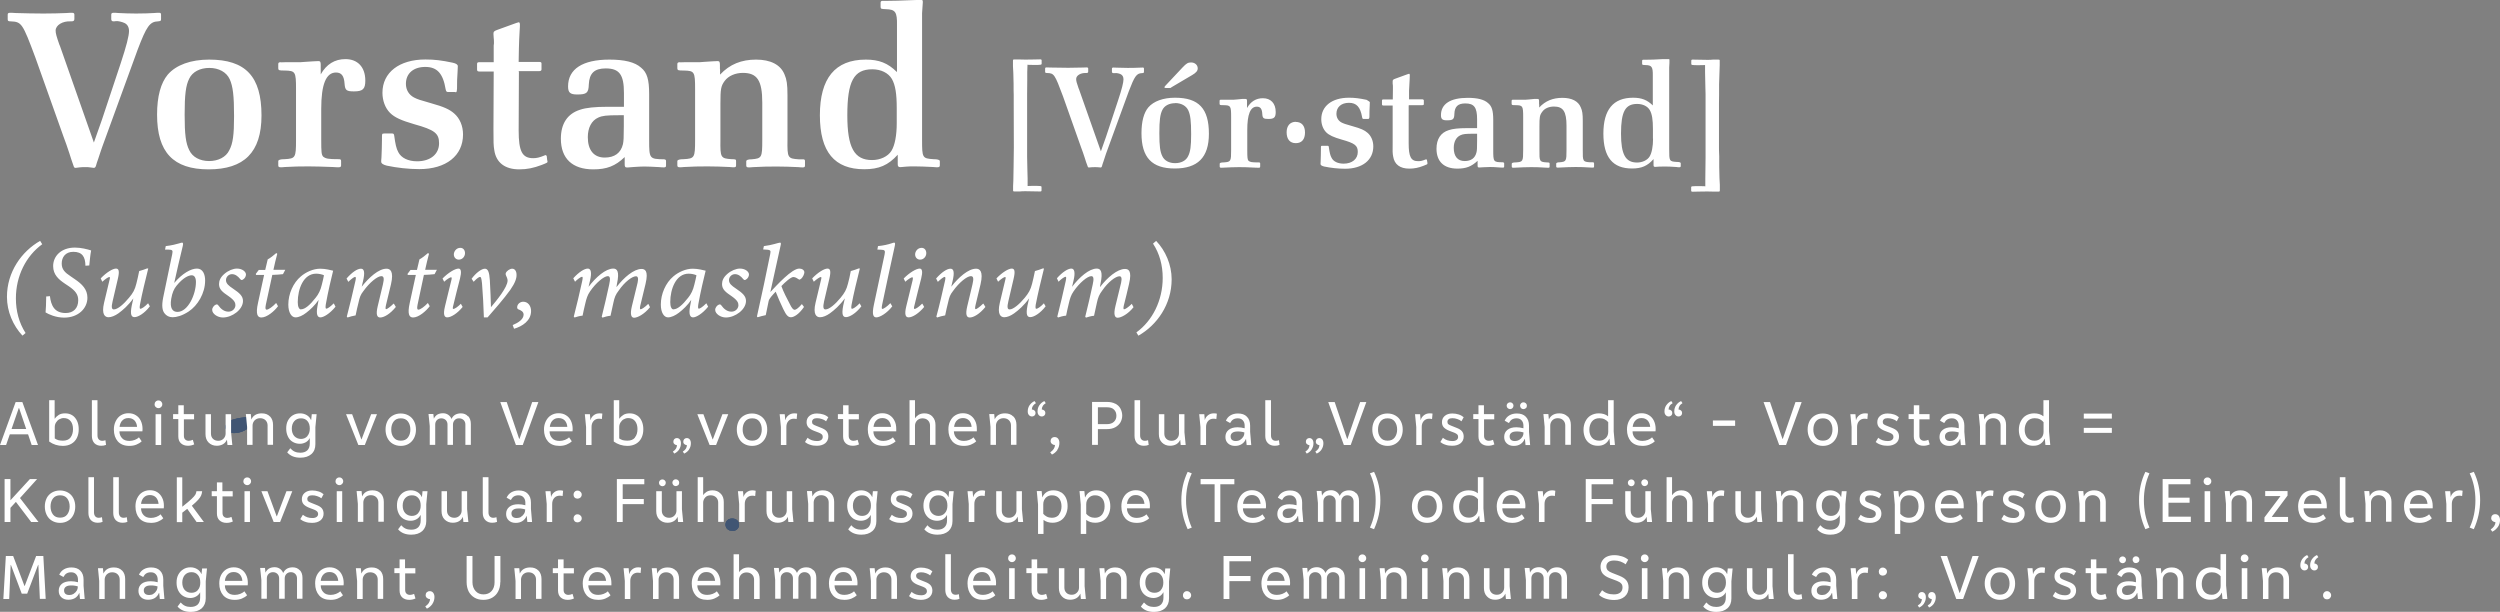
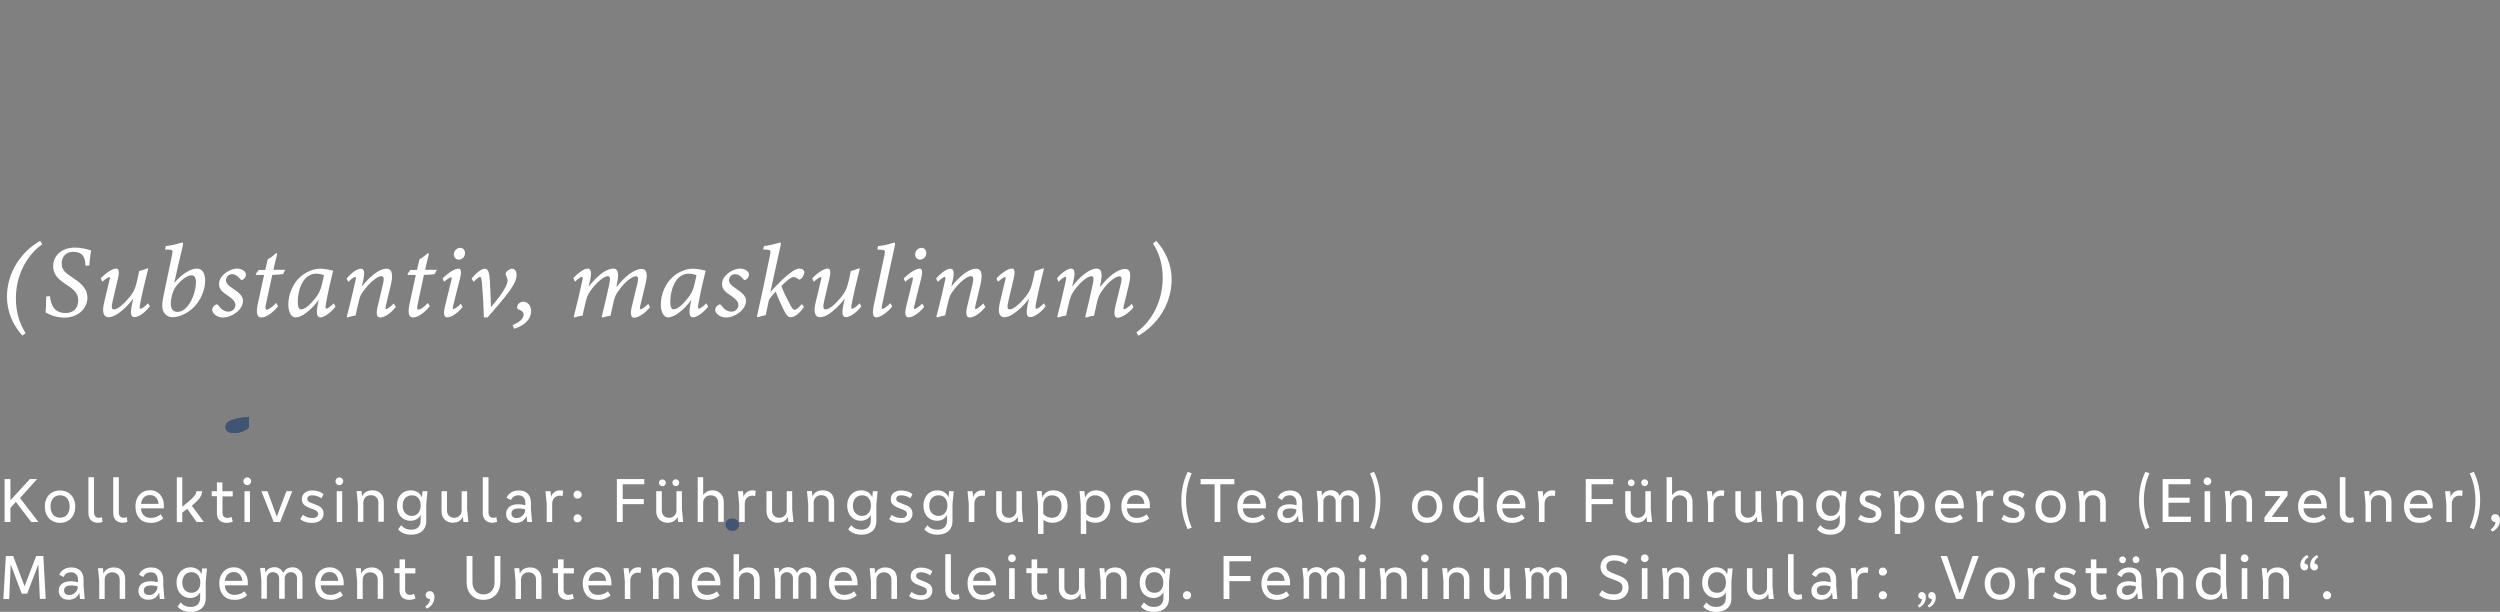
<svg xmlns="http://www.w3.org/2000/svg" id="Ebene_1" viewBox="0 0 201.34 49.27">
  <rect x="0" y="0" width="201.34" height="49.27" fill="#808080" stroke="none" />
  <defs>
    <style>.cls-1{fill:#405573;}.cls-2{fill:#fff;}</style>
  </defs>
-   <path class="cls-1" d="M58.98,42.76c.34,0,.54-.23.54-.5h0c0-.27-.21-.5-.55-.5s-.54.22-.54.49h0c0,.27.2.5.54.5" />
  <path class="cls-1" d="M18.85,34.88c-.44,0-.69-.2-.69-.49,0-.13.05-.26.14-.35.22-.21.7-.37,1.74-.47v.86c-.21.2-.67.45-1.19.45" />
  <path class="cls-1" d="M58.98,42.76c.34,0,.54-.23.54-.5h0c0-.27-.21-.5-.55-.5s-.54.22-.54.49h0c0,.27.2.5.54.5" />
  <path class="cls-1" d="M18.85,34.88c-.44,0-.69-.2-.69-.49,0-.13.05-.26.14-.35.22-.21.7-.37,1.74-.47v.86c-.21.2-.67.45-1.19.45" />
-   <path class="cls-1" d="M58.98,42.76c.34,0,.54-.23.54-.5h0c0-.27-.21-.5-.55-.5s-.54.22-.54.49h0c0,.27.2.5.54.5" />
-   <path class="cls-1" d="M18.85,34.88c-.44,0-.69-.2-.69-.49,0-.13.05-.26.14-.35.22-.21.7-.37,1.74-.47v.86c-.21.2-.67.45-1.19.45" />
-   <path class="cls-2" d="M137.32,15c-.14-.01-.31-.01-.35-.01-.76,0-.77,0-.77.11v.24c0,.07.02.1.12.1.06,0,.26,0,.46-.01.22-.01.37-.01.71-.01.16,0,.36,0,.48.01h.4c.12.01.14-.01.14-.12v-.43c-.02-.23-.04-.7-.05-1.42v-.86c-.02-.37-.02-.65-.02-.71v-3.54c0-.06,0-.32.01-.71v-.86c.04-1.24.04-1.26.05-1.54v-.31c.01-.11-.01-.13-.12-.13h-.41c-.14.02-.31.02-.49.02l-1.16-.02c-.08,0-.11.02-.11.1v.24c0,.1.05.11.61.11.1,0,.24,0,.5-.01v.6c.02,1.26.04,1.56.04,1.74v5.1c0,.26-.01.84-.02,1.74v.6ZM133.13,11.17c0,.62-.1,1.15-.28,1.44-.18.29-.58.48-1.01.48-.93,0-1.29-.65-1.29-2.33,0-1.77.34-2.39,1.3-2.39.46,0,.84.19,1.02.5.18.32.25.77.25,1.51v.78ZM133.13,8.51c-.46-.46-.92-.64-1.61-.64-1.6,0-2.39.97-2.39,2.89s.77,2.81,2.3,2.81c.77,0,1.25-.2,1.74-.76v.49c0,.11.04.14.14.14.04,0,.17-.01.29-.02.13-.01.25-.01.46-.01.22,0,.58.01.95.04.08.02.18.02.23.02.08,0,.12-.02.12-.1v-.23q-.01-.1-.34-.1c-.58-.04-.59-.07-.59-1.01v-6.59l.02-.37v-.19c.01-.11,0-.12-.1-.12h-.41c-.6.04-1.07.05-1.37.05h-.23s-.04,0-.05.01c-.02.01-.04.04-.04.07v.24c.01.1.02.1.28.11.49.01.59.14.58.84v2.41ZM123.95,8.39v-.22c0-.17-.02-.2-.12-.2h-.28c-.34.04-.56.05-.66.06h-.78c-.13,0-.23.01-.24,0-.1,0-.13.02-.13.1v.23c.01.1.02.11.34.11.55.01.59.06.59.96v2.64c0,.94-.02.97-.6,1.01q-.31,0-.32.1v.23c0,.07.04.1.12.1.04,0,.14,0,.23-.01.42-.02.79-.04,1.22-.04.34,0,.74.01,1.14.04.08.01.18.01.23.01.08,0,.11-.02.11-.1v-.23c0-.08-.03-.1-.23-.1-.58-.04-.6-.07-.59-1.01v-1.88c0-.76.02-.91.22-1.18.19-.28.55-.43.95-.43.74,0,1.01.4,1.01,1.55v1.93c0,.92-.02.96-.55,1.01q-.26,0-.28.1v.23c0,.07.04.1.12.1.04,0,.14,0,.23-.01.43-.02.8-.04,1.22-.04.34,0,.74.01,1.14.04.08.01.18.01.23.01.08,0,.11-.02.11-.1v-.23c0-.06-.01-.08-.07-.1h-.25c-.58-.04-.6-.07-.59-1.01v-2.33c0-.56-.04-.82-.16-1.08-.2-.5-.72-.77-1.48-.77s-1.37.24-1.87.78v-.26ZM118.96,10.77v.56c0,.6-.01.78-.05.94-.11.46-.43.7-.95.7-.57,0-.88-.38-.88-1.06,0-.49.19-.86.54-1.02.22-.1.42-.12,1.07-.12h.26ZM118.96,10.32h-.85c-.62,0-1.12.05-1.43.16-.65.2-.99.72-.99,1.5,0,1.03.6,1.6,1.68,1.6.7,0,1.14-.17,1.63-.63v.37c0,.13.02.17.14.17.04,0,.19-.01.32-.02.2-.01.38-.02.55-.02s.44.01.79.04c.08.01.18.01.23.01.08,0,.11-.02.11-.1v-.23c0-.07-.02-.08-.1-.1-.77-.01-.78-.02-.78-1.01v-2.39c0-.76-.11-1.12-.42-1.37-.32-.29-.86-.42-1.64-.42-1.39,0-2.15.49-2.15,1.39,0,.32.11.42.48.42.49,0,.59-.08.6-.52.02-.59.29-.84.88-.84.71,0,.95.32.95,1.27v.72ZM113.48,8.47h1.06c.08,0,.13-.02.13-.08v-.32s-.04-.07-.1-.07h-1.09v-.71s.04-.84.05-.92c.01-.13.01-.25.01-.32,0-.06-.02-.11-.06-.11-.01,0-.06.01-.13.04l-.96.35c-.19.07-.23.1-.23.22v.2q.02.08.02.22v.18s-.01.86-.01.86h-.76c-.08,0-.11.02-.11.1v.29c0,.07.04.1.12.1h.74v2.97c-.01.7-.01.88.04,1.13.1.64.55.98,1.3.98.41,0,.74-.07,1.15-.23.31-.12.32-.12.31-.2v-.04s-.04-.23-.04-.23c0-.02-.04-.05-.06-.05s-.05.01-.07.02c-.24.1-.38.13-.58.13-.58,0-.76-.36-.76-1.44v-3.05ZM110.21,9.58s.07-.04.07-.1c.01-.02.01-.14.01-.29,0-.1,0-.36.02-.67q.01-.28.01-.3t-.26-.18c-.58-.12-.95-.17-1.42-.17-1.36,0-2.23.67-2.23,1.73,0,.41.14.79.39,1.05.24.24.59.4,1.25.59,1.07.3,1.3.48,1.3,1,0,.56-.45.94-1.14.94-.47,0-.83-.18-.97-.47-.11-.19-.16-.43-.22-.85-.01-.1-.04-.12-.11-.12h-.41c-.08,0-.1.01-.11.04-.01.02-.01.07-.01.3,0,.37-.01.53-.02.91-.01.08-.01.2-.01.22q0,.13.29.2c.52.11,1.13.18,1.69.18,1.39,0,2.27-.7,2.27-1.8,0-.44-.17-.84-.46-1.09-.25-.22-.54-.35-1.19-.53-.64-.18-.71-.21-.9-.3-.27-.14-.42-.4-.42-.71,0-.54.4-.88,1.01-.88s.92.34,1.06,1.16c.02.12.05.14.13.14h.37ZM104.36,9.81c-.46,0-.74.32-.74.84,0,.56.26.88.74.88s.74-.31.74-.86-.28-.85-.74-.85M100.43,8.36v-.2c0-.15-.02-.19-.12-.19h-.28c-.34.04-.56.05-.66.06h-.78c-.13,0-.23.01-.24,0-.1,0-.13.02-.13.1v.23c.01.1.02.11.34.11.55.01.59.06.59.96v2.64c0,.93-.02.97-.6,1.01q-.31,0-.32.1v.23c0,.07.04.1.12.1.04,0,.14,0,.23-.01.42-.02.79-.04,1.22-.04.3,0,.76.01,1.26.04.12.01.25.01.31.01.08,0,.12-.02.12-.1v-.23c0-.07-.02-.1-.11-.1-.58,0-.68-.02-.83-.13-.08-.11-.1-.22-.1-.87v-1.6c0-1.28.25-1.89.77-1.89.29,0,.42.18.44.59.02.34.1.4.49.4.46,0,.59-.12.59-.56,0-.7-.4-1.11-1.03-1.11-.55,0-.98.26-1.28.79v-.29ZM94.2,7.08h.08s.05-.04.08-.06l1.66-.98c.31-.18.44-.34.44-.53,0-.28-.23-.48-.54-.48-.24,0-.37.07-.68.4l-1.39,1.48s-.07.08-.07.12.05.06.12.06h.3ZM94.64,8.3c.49,0,.89.22,1.06.59.17.37.23.85.23,1.92,0,.96-.06,1.42-.25,1.78-.17.35-.56.55-1.04.55s-.86-.2-1.03-.56c-.18-.36-.24-.82-.24-1.85s.06-1.51.24-1.87c.17-.35.55-.55,1.04-.55M94.63,7.87c-.95,0-1.72.28-2.15.78-.36.43-.55,1.13-.55,2.08,0,1.96.84,2.84,2.68,2.84s2.75-.88,2.75-2.8c0-2.03-.82-2.9-2.72-2.9M86.87,7.13c-.17-.48-.2-.62-.2-.77,0-.28.36-.5.79-.48.14,0,.17-.02.18-.11v-.24c0-.07-.04-.1-.12-.1-.05,0-.18,0-.3.01-.35.01-.72.02-1.19.02s-.96-.01-1.44-.02c-.11-.01-.26-.01-.29-.01-.1,0-.13.02-.13.1v.24c0,.08.02.11.16.11.56.02.61.08,1.28,1.88l1.46,4.12c.13.36.16.42.3.86q.08.28.22.64c.02.08.05.11.11.11.04,0,.12-.01.2-.02.08-.01.19-.01.31-.01.1,0,.17,0,.23.01.1.01.17.02.2.02.06,0,.1-.05.12-.15.01-.06.04-.13.11-.34.12-.36.17-.52.2-.61l1.84-5.04c.46-1.2.62-1.45,1.06-1.46.13-.01.16-.02.16-.11v-.24c0-.07-.02-.1-.1-.1-.05,0-.17,0-.28.01-.25.01-.5.02-.92.02-.31,0-.66-.01-.9-.02-.1-.01-.23-.01-.26-.01-.08,0-.12.02-.12.1v.24c0,.08.06.12.16.11h.1c.08-.02.31.02.43.08.16.07.24.22.24.42,0,.25-.13.78-.43,1.68l-.97,2.93c-.1.28-.11.32-.42,1.19l-1.78-5.05ZM82.78,5.22c.25.01.41.01.49.01.58,0,.62-.01.62-.11v-.24c0-.07-.02-.1-.12-.1-.06,0-.26,0-.46.01-.22.01-.36.01-.72.01-.16,0-.35,0-.47-.01h-.41c-.11-.01-.13.01-.13.12v.43c.02.22.04.76.05,1.42,0,.43,0,.73.01.86v.71s.01,3.54.01,3.54c-.01.56-.02,1.09-.02,1.57-.02,1.24-.02,1.26-.04,1.54v.31c-.01.11.01.13.12.13h.41c.14-.02.31-.02.49-.02l1.15.02c.1,0,.12-.02.12-.1v-.24c0-.11-.01-.11-.77-.11-.05,0-.2,0-.35.01v-.6c-.02-.42-.02-1.01-.04-1.74v-5.1c0-.1,0-.52.01-1.1v-.64s.02-.6.02-.6ZM72.22,9.92c0,.97-.15,1.79-.43,2.23-.28.45-.89.74-1.56.74-1.43,0-1.99-1-1.99-3.61,0-2.73.52-3.7,2.01-3.7.71,0,1.3.3,1.58.78.28.5.39,1.19.39,2.35v1.21ZM72.22,5.79c-.71-.71-1.43-.99-2.49-.99-2.48,0-3.7,1.51-3.7,4.48s1.19,4.35,3.57,4.35c1.19,0,1.93-.32,2.7-1.17v.76c0,.19.06.24.22.24.06,0,.26-.02.45-.04.2-.02.39-.02.71-.02.34,0,.89.02,1.47.05.13.02.28.02.35.02.13,0,.19-.04.19-.15v-.35q-.02-.15-.52-.15c-.89-.06-.91-.11-.91-1.56V1.06l.04-.58.02-.3c0-.17-.02-.19-.17-.19l-.63.02c-.93.04-1.66.06-2.12.06h-.35s-.06,0-.07.02c-.04.02-.06.06-.06.11v.37c.02.15.04.15.43.17.76.02.91.22.89,1.3v3.74ZM57.98,5.58v-.34c0-.26-.04-.32-.19-.32l-.43.02c-.52.04-.88.05-1.02.07h-1.21c-.2,0-.35.02-.37,0-.15,0-.21.04-.21.15v.35c.02.15.04.17.52.17.86.02.91.09.91,1.49v4.09c0,1.45-.04,1.51-.93,1.56q-.48,0-.5.15v.35c0,.11.06.15.19.15.06,0,.22,0,.35-.02.65-.04,1.23-.05,1.9-.05.52,0,1.15.02,1.77.05.13.02.28.02.35.02.13,0,.17-.04.17-.15v-.35c0-.13-.04-.15-.35-.15-.89-.06-.93-.11-.91-1.56v-2.92c0-1.17.04-1.41.34-1.82.3-.41.86-.65,1.47-.65,1.15,0,1.56.61,1.56,2.4v3c0,1.43-.04,1.49-.86,1.56q-.41,0-.43.15v.35c0,.11.06.15.19.15.05,0,.22,0,.35-.02.67-.04,1.25-.05,1.9-.05.52,0,1.15.02,1.77.05.13.02.28.02.35.02.13,0,.17-.04.17-.15v-.35c0-.09-.02-.13-.11-.15h-.39c-.89-.06-.93-.11-.91-1.56v-3.61c0-.87-.06-1.26-.24-1.67-.32-.78-1.12-1.19-2.29-1.19s-2.12.37-2.9,1.21v-.43ZM50.24,9.28v.88c0,.93-.02,1.21-.07,1.45-.17.71-.67,1.08-1.47,1.08-.87,0-1.36-.6-1.36-1.64,0-.76.3-1.34.84-1.58.33-.15.65-.19,1.66-.19h.41ZM50.24,8.6h-1.32c-.97,0-1.73.07-2.21.24-1.01.32-1.54,1.12-1.54,2.33,0,1.6.93,2.47,2.61,2.47,1.08,0,1.77-.26,2.53-.99v.58c0,.21.04.26.22.26.06,0,.3-.02.5-.04.32-.02.6-.04.86-.04s.69.02,1.23.05c.13.02.28.02.35.02.13,0,.17-.04.17-.15v-.35c0-.11-.04-.13-.15-.15-1.19-.02-1.21-.04-1.21-1.56v-3.7c0-1.17-.17-1.73-.65-2.12-.5-.45-1.34-.65-2.55-.65-2.16,0-3.33.76-3.33,2.16,0,.5.17.65.74.65.76,0,.91-.13.93-.8.04-.91.45-1.3,1.36-1.3,1.1,0,1.47.5,1.47,1.97v1.12ZM41.76,5.73h1.64c.13,0,.21-.04.21-.13v-.5c0-.07-.06-.11-.15-.11h-1.69l.02-1.1c0-.08.04-1.3.06-1.43.02-.21.02-.39.02-.5,0-.09-.04-.17-.09-.17-.02,0-.09.02-.2.06l-1.49.54c-.3.11-.35.15-.35.34l.02.32q.02.13.02.34v.11l-.02.17v1.34h-1.17c-.13,0-.17.04-.17.15v.45c0,.11.06.15.19.15h1.15l-.02,4.6c0,1.08,0,1.36.07,1.75.15.99.86,1.53,2.01,1.53.63,0,1.15-.11,1.79-.35.48-.19.5-.19.48-.32l-.02-.06-.04-.35s-.06-.07-.09-.07-.07.02-.11.04c-.37.15-.6.21-.89.21-.89,0-1.17-.56-1.17-2.23l.02-4.73ZM36.68,7.44c.07,0,.11-.06.11-.15.02-.04.02-.22.02-.45,0-.15,0-.56.04-1.04q.02-.43.02-.47,0-.19-.41-.28c-.89-.19-1.47-.26-2.2-.26-2.1,0-3.46,1.04-3.46,2.68,0,.63.22,1.23.61,1.62.37.37.91.61,1.94.91,1.66.46,2.01.74,2.01,1.54,0,.87-.69,1.45-1.77,1.45-.73,0-1.28-.28-1.51-.73-.17-.3-.24-.67-.33-1.32-.02-.15-.06-.19-.17-.19h-.63c-.13,0-.15.02-.17.06-.02.04-.02.11-.02.47,0,.58-.02.82-.04,1.41-.02.13-.02.32-.02.33q0,.21.45.32c.8.17,1.75.28,2.62.28,2.16,0,3.52-1.08,3.52-2.79,0-.69-.26-1.3-.71-1.69-.39-.34-.84-.54-1.84-.82-.99-.28-1.1-.32-1.4-.47-.41-.22-.65-.61-.65-1.1,0-.84.61-1.36,1.56-1.36s1.43.52,1.64,1.8c.04.19.08.22.21.22h.58ZM25.83,5.54v-.32c0-.24-.04-.3-.19-.3l-.43.02c-.52.04-.87.05-1.02.07h-1.21c-.2,0-.35.02-.37,0-.15,0-.2.04-.2.15v.35c.02.15.04.17.52.17.86.02.91.09.91,1.49v4.09c0,1.45-.04,1.51-.93,1.56q-.48,0-.5.15v.35c0,.11.05.15.19.15.06,0,.22,0,.35-.02.65-.04,1.23-.05,1.9-.05.46,0,1.17.02,1.95.05.19.02.39.02.48.02.13,0,.19-.04.19-.15v-.35c0-.11-.04-.15-.17-.15-.89,0-1.06-.04-1.28-.21-.13-.17-.15-.33-.15-1.36v-2.49c0-1.97.39-2.92,1.19-2.92.45,0,.65.28.69.91.04.52.15.61.76.61.71,0,.91-.19.91-.87,0-1.08-.61-1.73-1.6-1.73-.86,0-1.53.41-1.99,1.23v-.46ZM16.86,5.47c.76,0,1.38.34,1.64.91.26.58.35,1.32.35,2.98,0,1.49-.09,2.2-.39,2.75-.26.54-.88.86-1.62.86s-1.34-.32-1.6-.88c-.28-.56-.37-1.27-.37-2.86s.09-2.35.37-2.9c.26-.54.86-.86,1.62-.86M16.84,4.8c-1.47,0-2.66.43-3.33,1.21-.56.67-.86,1.75-.86,3.22,0,3.03,1.3,4.41,4.15,4.41s4.26-1.36,4.26-4.34c0-3.14-1.27-4.5-4.22-4.5M4.8,3.65c-.26-.74-.32-.97-.32-1.19,0-.43.56-.78,1.23-.74.22,0,.26-.04.28-.17v-.37c0-.11-.06-.15-.19-.15-.07,0-.28,0-.46.02-.54.02-1.12.04-1.84.04s-1.49-.02-2.23-.04c-.17-.02-.41-.02-.45-.02-.15,0-.2.04-.2.15v.37c0,.13.04.17.24.17.88.04.95.13,1.99,2.92l2.27,6.38c.21.56.24.65.47,1.34q.13.43.33.99c.04.13.07.17.17.17.06,0,.19-.02.32-.04.13-.02.3-.02.48-.02.15,0,.26,0,.35.02.15.02.26.04.32.04.09,0,.15-.07.19-.24.02-.09.06-.2.17-.52.19-.56.26-.8.32-.95l2.85-7.82c.71-1.86.97-2.25,1.64-2.27.2-.02.24-.04.24-.17v-.37c0-.11-.04-.15-.15-.15-.07,0-.26,0-.43.02-.39.02-.78.04-1.43.04-.48,0-1.02-.02-1.4-.04-.15-.02-.35-.02-.41-.02-.13,0-.19.04-.19.15v.37c0,.13.09.19.24.17l.15-.02c.13-.02.48.06.67.15.24.11.37.34.37.65,0,.39-.21,1.21-.67,2.6l-1.51,4.54c-.15.43-.17.5-.65,1.84l-2.75-7.83Z" />
  <path class="cls-2" d="M91.69,27.03c1.49-.85,2.67-2.51,2.67-4.54,0-1.17-.5-2.31-1.25-3.09l-.25.22c.53.81.78,1.75.78,2.76,0,1.81-.82,3.45-2.12,4.39l.16.26ZM88.59,23.08l.04-.23c.22-1.01,0-1.22-.3-1.22-.61,0-1.41.7-1.99,1.47l.12-.51c.15-.63.08-.96-.18-.96s-.7.26-1.16.78l.13.28c.17-.18.47-.4.56-.4.06,0,.08.05.02.34-.2.92-.45,1.98-.68,2.87l.06.07c.18-.06.42-.13.65-.15.06-.3.14-.67.22-.99.09-.38.17-.66.38-.96.47-.69,1.12-1.23,1.43-1.23.19,0,.22.21.11.69-.18.85-.39,1.73-.6,2.58l.06.07c.18-.06.42-.13.65-.15.06-.31.16-.72.23-1.05.09-.43.19-.66.43-.98.47-.69,1.08-1.15,1.39-1.15.15,0,.21.15.13.52-.1.42-.33,1.36-.46,1.89-.17.7-.04.93.18.93.27,0,.83-.28,1.28-.85l-.14-.27c-.29.29-.54.44-.62.44-.05,0-.07-.07-.03-.27.12-.48.33-1.32.43-1.78.26-1.09-.07-1.2-.33-1.2-.61,0-1.42.69-2,1.45M84.08,24.42c-.31.33-.54.45-.62.45-.06,0-.08-.07-.05-.32.17-.88.44-2,.67-2.93h-.1c-.17.06-.41.16-.63.21-.08.39-.16.76-.23,1.02-.12.48-.27.74-.59,1.13-.42.51-.92.94-1.22.94-.17,0-.22-.17-.1-.66.13-.57.28-1.22.42-1.8.15-.63.08-.83-.15-.83-.25,0-.75.29-1.23.79l.13.27c.25-.23.49-.38.56-.38.07,0,.07.06.01.28-.14.59-.29,1.23-.43,1.8-.22.94.08,1.16.36,1.16.24,0,.52-.12.79-.31.35-.25.81-.65,1.21-1.21-.04.18-.07.32-.13.58-.15.77-.01.93.23.93.27,0,.79-.29,1.23-.87l-.15-.26ZM79.18,24.45c-.27.27-.53.45-.6.45-.06,0-.07-.09-.01-.35.11-.47.29-1.2.4-1.66.25-1.08-.09-1.25-.36-1.25-.63,0-1.41.7-2,1.45l.1-.42c.18-.75.1-1.03-.16-1.03-.29,0-.72.29-1.16.79l.14.27c.21-.2.46-.4.55-.4.06,0,.08.08.03.3-.21.94-.45,1.99-.7,2.9l.06.07c.17-.06.42-.13.65-.17.07-.33.15-.73.24-1.06.09-.4.15-.6.39-.9.5-.7,1.13-1.2,1.44-1.2.21,0,.24.19.13.66-.11.44-.32,1.35-.42,1.76-.16.67-.06.91.2.91.3,0,.79-.27,1.26-.85l-.15-.25ZM74.22,19.96c-.32,0-.52.29-.52.53,0,.25.18.42.4.42.29,0,.5-.25.5-.52,0-.23-.13-.43-.38-.43M74.26,24.46c-.24.24-.49.42-.61.42-.06,0-.06-.08,0-.3.14-.58.39-1.6.54-2.16.13-.51.09-.79-.12-.79-.28,0-.83.33-1.29.8l.13.26c.24-.22.49-.36.56-.36.06,0,.06.09.03.24-.11.48-.38,1.55-.51,2.09-.18.73-.03.9.19.9.31,0,.82-.32,1.25-.84l-.14-.25ZM71.71,24.41c-.26.28-.56.47-.64.47-.06,0-.08-.06-.03-.32.31-1.46.67-3.18,1.02-4.74.04-.21.04-.28-.05-.28-.04,0-.1.02-.22.06-.23.08-.65.18-1.08.22l-.05.28c.06,0,.17,0,.26.01.34.01.39.06.32.39-.27,1.28-.57,2.69-.86,4.04-.18.84-.03,1.02.2,1.02.28,0,.86-.34,1.28-.89l-.15-.25ZM69.24,24.42c-.31.33-.55.45-.62.45-.06,0-.08-.07-.04-.32.16-.88.44-2,.67-2.93h-.1c-.17.06-.41.16-.63.21-.07.39-.16.76-.23,1.02-.12.48-.27.74-.59,1.13-.42.51-.91.94-1.22.94-.17,0-.22-.17-.11-.66.13-.57.28-1.22.42-1.8.15-.63.08-.83-.15-.83-.25,0-.75.29-1.23.79l.13.27c.25-.23.49-.38.56-.38.07,0,.07.06.01.28-.14.59-.29,1.23-.43,1.8-.22.94.08,1.16.36,1.16.24,0,.52-.12.79-.31.35-.25.81-.65,1.21-1.21-.04.18-.07.32-.13.58-.15.77-.01.93.23.93.27,0,.79-.29,1.23-.87l-.15-.26ZM64.57,24.5c-.3.35-.48.45-.57.45-.11,0-.23-.12-.4-.48-.21-.39-.53-1.02-.67-1.43.27-.29.76-.73.96-.73s.34.14.44.19c.06.04.1.02.19-.05.14-.12.26-.38.26-.52,0-.17-.18-.3-.41-.3-.6,0-1.82,1.35-2.33,1.89.27-1.2.57-2.59.82-3.72.04-.17.05-.26-.04-.26-.12,0-.62.2-1.3.28l-.06.27c.63.02.63.06.57.37-.27,1.38-.71,3.41-1.07,5.03l.06.06c.18-.06.42-.12.65-.17.09-.43.15-.72.23-1.12.04-.21.29-.47.57-.77.17.45.41.98.61,1.4.25.53.41.66.62.66s.62-.2,1.05-.83l-.17-.23ZM59.59,21.63c-.3,0-.7.16-1,.42-.33.28-.44.56-.44.83,0,.44.31.66.78.98.47.33.54.53.54.72,0,.25-.22.52-.56.52s-.61-.21-.82-.51c-.05-.07-.11-.1-.21-.05-.13.05-.29.25-.28.42,0,.31.43.61.86.61.75,0,1.62-.64,1.62-1.33,0-.4-.28-.64-.81-1-.33-.22-.56-.4-.56-.68,0-.27.23-.48.48-.48s.46.14.67.4c.06.07.12.1.21.04.15-.08.25-.26.25-.41,0-.23-.3-.48-.73-.48M54.25,24.92c-.17,0-.27-.22-.27-.59,0-1.06.46-2.29,1.48-2.29.23,0,.49.06.63.13-.03.17-.09.44-.17.75-.1.44-.27.78-.5,1.06-.45.58-.86.93-1.17.93M56.88,24.43c-.31.31-.52.43-.6.43-.06,0-.08-.09-.04-.36.17-.96.45-2.15.59-2.7-.19-.04-.6-.16-1.04-.16-.56,0-1.15.27-1.56.62-.62.52-1.01,1.41-1.01,2.27,0,.65.26,1.03.58,1.03.26,0,.58-.15.87-.37.32-.24.72-.62,1-1.04l-.09.49c-.13.7,0,.92.24.92s.75-.29,1.21-.86l-.14-.27ZM49.65,23.08l.04-.23c.22-1.01,0-1.22-.3-1.22-.61,0-1.41.7-1.99,1.47l.12-.51c.15-.63.08-.96-.18-.96s-.7.26-1.17.78l.14.28c.17-.18.47-.4.56-.4.06,0,.08.05.02.34-.2.92-.45,1.98-.68,2.87l.06.07c.18-.06.42-.13.65-.15.06-.3.14-.67.22-.99.09-.38.17-.66.38-.96.47-.69,1.12-1.23,1.43-1.23.19,0,.22.21.11.69-.18.85-.39,1.73-.6,2.58l.06.07c.18-.06.42-.13.65-.15.06-.31.16-.72.23-1.05.09-.43.18-.66.43-.98.47-.69,1.08-1.15,1.39-1.15.15,0,.21.15.13.52-.1.42-.33,1.36-.46,1.89-.17.7-.04.93.18.93.27,0,.82-.28,1.28-.85l-.14-.27c-.29.29-.54.44-.62.44-.05,0-.07-.07-.03-.27.11-.48.32-1.32.43-1.78.26-1.09-.07-1.2-.33-1.2-.61,0-1.42.69-2,1.45M41.39,26.48c.67-.19,1.38-.65,1.38-1.43,0-.42-.25-.75-.63-.75-.25,0-.49.19-.49.45,0,.08.04.14.09.16.21.08.42.18.43.42,0,.38-.42.66-.88.85l.11.3ZM38.16,22.68c.28-.31.45-.38.5-.38.07,0,.11.06.16.53.06.66.13,1.98.15,2.73h.3c.5-.57,1.34-1.53,1.83-2.22.39-.56.51-.93.5-1.21,0-.28-.13-.49-.35-.49-.2,0-.45.19-.51.34-.03.08-.02.13.01.2.05.1.13.28.13.41,0,.55-.92,1.65-1.34,2.15-.02-.57-.04-1.43-.09-2.17-.04-.65-.15-.93-.4-.93-.28,0-.74.36-1.07.81l.17.25ZM37.07,19.96c-.32,0-.52.29-.52.53,0,.25.18.42.4.42.29,0,.5-.25.5-.52,0-.23-.13-.43-.38-.43M37.12,24.46c-.24.24-.49.42-.61.42-.06,0-.06-.08,0-.3.14-.58.39-1.6.54-2.16.13-.51.09-.79-.12-.79-.28,0-.83.33-1.29.8l.13.26c.24-.22.49-.36.56-.36.06,0,.06.09.02.24-.11.48-.39,1.55-.51,2.09-.18.73-.03.9.18.9.31,0,.82-.32,1.24-.84l-.14-.25ZM35.2,21.73h-.96c.08-.37.21-.94.31-1.29l-.08-.06c-.19.17-.49.41-.69.51l-.2.85h-.52l-.24.32.02.08h.65l-.49,2.25c-.21.94-.03,1.18.27,1.18.45,0,1.05-.52,1.34-.91l-.15-.26c-.29.31-.61.54-.77.54-.07,0-.13-.07-.06-.4.07-.35.28-1.3.51-2.4.25,0,.67-.04.86-.06l.18-.34ZM31.7,24.45c-.27.27-.53.45-.6.45-.06,0-.07-.09-.01-.35.11-.47.29-1.2.4-1.66.25-1.08-.09-1.25-.36-1.25-.63,0-1.41.7-2,1.45l.1-.42c.18-.75.1-1.03-.16-1.03-.3,0-.72.29-1.16.79l.14.27c.21-.2.46-.4.55-.4.06,0,.08.08.03.3-.21.94-.46,1.99-.7,2.9l.06.07c.17-.06.42-.13.65-.17.07-.33.15-.73.24-1.06.09-.4.15-.6.39-.9.5-.7,1.13-1.2,1.44-1.2.21,0,.24.19.13.66-.11.44-.32,1.35-.42,1.76-.16.67-.06.91.2.91.3,0,.79-.27,1.26-.85l-.15-.25ZM24.25,24.92c-.17,0-.27-.22-.27-.59,0-1.06.46-2.29,1.48-2.29.23,0,.5.06.63.13-.03.17-.09.44-.17.75-.1.44-.27.78-.5,1.06-.45.58-.86.93-1.17.93M26.88,24.43c-.31.31-.52.43-.6.43-.06,0-.08-.09-.04-.36.17-.96.45-2.15.59-2.7-.19-.04-.6-.16-1.04-.16-.56,0-1.15.27-1.56.62-.62.52-1.01,1.41-1.01,2.27,0,.65.26,1.03.58,1.03.26,0,.58-.15.86-.37.32-.24.72-.62,1-1.04l-.09.49c-.13.7,0,.92.24.92s.75-.29,1.21-.86l-.14-.27ZM22.97,21.73h-.95c.08-.37.21-.94.31-1.29l-.08-.06c-.19.17-.49.41-.69.51l-.2.85h-.52l-.24.32.02.08h.65l-.49,2.25c-.21.94-.03,1.18.27,1.18.45,0,1.06-.52,1.34-.91l-.15-.26c-.29.31-.61.54-.77.54-.07,0-.13-.07-.06-.4.07-.35.28-1.3.52-2.4.25,0,.67-.04.86-.06l.18-.34ZM19.08,21.63c-.3,0-.7.16-1,.42-.33.28-.44.56-.44.83,0,.44.31.66.78.98.47.33.54.53.54.72,0,.25-.22.52-.56.52s-.61-.21-.82-.51c-.05-.07-.11-.1-.21-.05-.13.05-.29.25-.28.42,0,.31.43.61.86.61.75,0,1.62-.64,1.62-1.33,0-.4-.28-.64-.81-1-.33-.22-.56-.4-.56-.68,0-.27.23-.48.48-.48s.46.14.67.4c.06.07.12.1.21.04.15-.08.25-.26.25-.41,0-.23-.3-.48-.73-.48M14.29,25.12c-.39,0-.63-.29-.5-1.06.08-.48.22-.79.42-1.04.53-.65.97-.85,1.23-.85.22,0,.34.2.34.54,0,1-.64,2.41-1.49,2.41M13.29,20.1c.07,0,.18,0,.26,0,.33.02.39.04.32.37-.23,1.13-.52,2.45-.73,3.5-.14.71-.05,1.05.1,1.25.15.21.38.33.66.33.32,0,.77-.12,1.29-.46.73-.48,1.33-1.47,1.33-2.5,0-.49-.18-.96-.66-.96s-1.18.39-1.83,1.16c.22-.96.42-1.91.69-2.98.04-.17.03-.27-.05-.27-.05,0-.12.02-.24.06-.23.07-.63.17-1.08.22l-.06.29ZM11.93,24.42c-.31.33-.55.45-.62.45-.06,0-.08-.07-.04-.32.16-.88.44-2,.67-2.93h-.1c-.17.06-.41.16-.63.21-.08.39-.16.76-.23,1.02-.12.48-.26.74-.59,1.13-.42.51-.91.94-1.22.94-.17,0-.22-.17-.1-.66.13-.57.28-1.22.42-1.8.15-.63.08-.83-.15-.83-.25,0-.75.29-1.23.79l.13.27c.25-.23.49-.38.56-.38.07,0,.07.06.01.28-.14.59-.29,1.23-.43,1.8-.22.94.08,1.16.36,1.16.23,0,.52-.12.79-.31.35-.25.81-.65,1.21-1.21-.04.18-.07.32-.13.58-.15.77-.01.93.23.93.27,0,.79-.29,1.23-.87l-.15-.26ZM3.72,23.9c0,.47-.03,1.06-.05,1.26.24.15.82.42,1.5.42,1.14,0,1.87-.75,1.87-1.6,0-.68-.43-1.1-1.02-1.5l-.32-.22c-.49-.32-.73-.57-.73-1.04,0-.49.29-.94.93-.94.74,0,.97.42.98,1.12l.31-.02c.04-.36.08-.88.15-1.21-.32-.1-.8-.23-1.31-.23-1.11,0-1.75.69-1.75,1.49,0,.71.47,1.09.94,1.41l.33.22c.51.35.75.65.75,1.12,0,.65-.39,1.03-1.01,1.03-.91,0-1.18-.61-1.27-1.36l-.31.03ZM3.23,19.4c-1.49.85-2.67,2.5-2.67,4.51,0,1.18.49,2.31,1.25,3.12l.25-.21c-.53-.82-.78-1.78-.78-2.79,0-1.81.82-3.42,2.12-4.36l-.16-.26Z" />
  <path class="cls-2" d="M187.18,48.18c.06.06.14.09.23.09s.17-.03.23-.09c.06-.06.1-.14.1-.23s-.03-.17-.1-.24-.14-.1-.23-.1-.17.03-.23.1c-.06.06-.09.14-.09.24s.03.16.09.23M186.2,45.03c-.1.15-.15.31-.15.5,0,.13.03.23.1.3.06.07.14.11.24.11.09,0,.15-.03.21-.08.05-.05.08-.12.08-.2s-.03-.15-.09-.2c-.06-.05-.13-.08-.2-.08,0-.1.03-.19.08-.28.06-.09.14-.17.24-.23l-.11-.17c-.16.07-.29.18-.39.32M185.41,45.03c-.1.15-.15.31-.15.5,0,.13.03.23.1.3.06.07.14.11.24.11.09,0,.16-.03.21-.08.05-.05.08-.12.08-.2s-.03-.15-.09-.2c-.06-.05-.13-.08-.21-.08,0-.1.03-.19.08-.28.06-.09.14-.17.25-.23l-.11-.17c-.16.07-.29.18-.39.32M184.1,45.96c-.17-.18-.39-.26-.67-.26-.2,0-.37.04-.51.12s-.25.2-.32.36h-.01l-.04-.42h-.4l.1,1.03v1.45h.44v-1.56c0-.16.06-.3.17-.42.11-.11.26-.17.43-.17s.33.05.44.16c.11.11.17.25.17.42v1.56h.45v-1.6c0-.28-.08-.51-.25-.69M180.99,45.76h-.45v2.48h.45v-2.48ZM180.55,45.18c.06.06.13.09.22.09s.16-.03.22-.09c.06-.06.09-.13.09-.22s-.03-.16-.09-.22c-.06-.06-.13-.09-.22-.09s-.16.03-.22.09c-.06.06-.09.13-.09.22s.03.16.09.22M178.63,47.7c-.14.14-.31.2-.51.2-.25,0-.45-.08-.59-.24-.14-.16-.21-.38-.21-.64s.07-.49.21-.67c.14-.17.34-.26.6-.26.16,0,.3.03.42.09.12.06.22.14.29.23v.78c0,.21-.07.38-.21.51M179.38,48.24l-.1-1.09v-2.52h-.45v1.3c-.19-.16-.44-.24-.75-.24-.25,0-.46.06-.65.17-.19.11-.33.27-.43.48-.1.2-.15.43-.15.68s.04.47.14.67c.09.19.22.34.4.45.17.11.38.16.62.16s.42-.05.57-.15c.15-.1.27-.24.34-.41h.02l.05.5h.39ZM175.58,45.96c-.17-.18-.39-.26-.67-.26-.2,0-.37.04-.51.12-.14.08-.25.2-.32.36h-.01l-.04-.42h-.4l.1,1.03v1.45h.45v-1.56c0-.16.06-.3.17-.42.12-.11.26-.17.43-.17s.33.05.44.16c.11.11.17.25.17.42v1.56h.45v-1.6c0-.28-.09-.51-.25-.69M171.83,45.27c.05.06.12.08.19.08s.14-.03.2-.08c.06-.05.08-.12.08-.2s-.03-.14-.08-.19c-.05-.05-.12-.08-.2-.08s-.14.03-.19.08c-.05.05-.08.11-.08.19s.03.14.08.2M170.76,45.28c.05.05.12.08.19.08s.14-.03.19-.08c.05-.05.08-.12.08-.2s-.03-.14-.08-.19c-.05-.05-.12-.08-.19-.08s-.14.03-.2.08c-.05.05-.08.11-.08.19s.03.15.08.2M171.67,47.83c-.11.06-.22.09-.34.09-.29,0-.43-.13-.43-.38,0-.12.05-.22.15-.29.1-.07.24-.1.42-.1.11,0,.21,0,.3.02.08.01.17.03.25.06,0,.12-.03.24-.09.34-.06.1-.14.19-.25.25M172.56,48.24l-.09-1.06v-.5c0-.31-.09-.55-.26-.72-.17-.18-.41-.26-.72-.26-.23,0-.43.05-.6.15-.17.1-.29.24-.38.43l.34.19c.07-.13.15-.23.25-.29.1-.06.22-.09.37-.09.17,0,.3.05.4.16.1.11.15.25.15.43v.21c-.19-.05-.38-.08-.57-.08-.31,0-.55.07-.72.2-.17.14-.26.32-.26.57,0,.22.07.39.21.52.14.13.32.2.55.2.22,0,.4-.05.55-.14.15-.1.26-.23.33-.41h.02l.05.49h.39ZM169.66,46.16v-.4h-.83v-.71h-.44v.71h-.42v.4h.42v1.39c0,.24.07.43.21.56.14.13.33.2.57.2.18,0,.35-.04.5-.11l-.11-.37c-.11.05-.22.08-.33.08-.13,0-.22-.04-.29-.11-.07-.07-.1-.17-.1-.3v-1.32h.83ZM165.53,47.66l-.21.35c.11.09.25.17.42.22.16.05.34.08.54.08.28,0,.5-.07.67-.2.16-.14.25-.32.25-.54,0-.18-.05-.32-.14-.43-.09-.11-.24-.2-.45-.28l-.4-.16c-.12-.05-.2-.09-.25-.14-.05-.05-.07-.11-.07-.19s.03-.15.1-.2c.06-.05.16-.08.29-.08.14,0,.28.02.41.07.13.04.24.1.33.18l.18-.33c-.11-.09-.24-.17-.39-.22s-.33-.08-.52-.08c-.26,0-.46.07-.61.2-.15.13-.22.3-.22.5,0,.17.05.31.14.41.09.11.24.2.44.28l.42.16c.1.04.18.09.23.14.05.05.07.12.07.21,0,.1-.04.18-.12.24-.08.06-.19.09-.34.09-.29,0-.54-.08-.75-.25M164.69,45.72c-.08-.02-.15-.03-.23-.03-.18,0-.33.05-.46.15-.13.1-.22.23-.26.39h-.01l-.04-.47h-.41l.1,1.03v1.45h.45v-1.46c0-.2.06-.35.17-.48.11-.12.26-.18.43-.18.08,0,.15.01.23.03l.04-.43ZM161.64,46.34c.13.17.2.39.2.65s-.07.48-.2.65c-.13.17-.32.25-.57.25s-.44-.08-.57-.25c-.13-.17-.2-.38-.2-.65s.07-.49.2-.65c.13-.17.32-.25.57-.25s.44.08.57.25M159.99,46.32c-.1.2-.15.42-.15.67s.05.48.15.68c.1.2.24.35.43.47.19.11.4.17.65.17s.46-.06.64-.17c.18-.11.33-.27.43-.47.1-.2.15-.42.15-.67s-.05-.47-.15-.67c-.1-.2-.24-.35-.43-.46-.18-.11-.4-.17-.65-.17s-.46.06-.65.17c-.19.11-.33.27-.43.46M157.84,47.74h-.03l-1-2.96h-.52l1.26,3.46h.55l1.26-3.46h-.5l-1.02,2.96ZM155.75,48.6c.1-.15.15-.31.15-.5,0-.13-.03-.23-.09-.31-.06-.07-.14-.11-.24-.11-.08,0-.15.03-.2.08-.05.06-.08.12-.08.21s.03.15.09.2c.06.05.13.08.2.08,0,.1-.03.19-.08.28-.05.09-.14.17-.25.23l.11.17c.16-.07.29-.18.39-.32M154.95,48.6c.1-.15.15-.31.15-.5,0-.13-.03-.23-.09-.31-.06-.07-.14-.11-.24-.11-.08,0-.15.03-.2.08-.05.06-.08.12-.08.21s.03.15.09.2c.06.05.13.08.2.08,0,.1-.03.19-.08.28-.05.09-.14.17-.25.23l.11.17c.16-.07.29-.18.39-.32M151.4,48.18c.06.06.14.09.23.09s.17-.03.24-.09c.06-.06.1-.14.1-.23s-.03-.17-.1-.24c-.06-.06-.14-.1-.24-.1s-.17.03-.23.1c-.06.06-.09.14-.09.24s.03.16.09.23M151.4,46.27c.06.06.14.09.23.09s.17-.03.24-.09c.06-.06.1-.14.1-.23s-.03-.17-.1-.23c-.06-.06-.14-.1-.24-.1s-.17.03-.23.1c-.06.06-.09.14-.09.23s.03.17.09.23M150.45,45.72c-.08-.02-.15-.03-.23-.03-.18,0-.33.05-.46.15-.13.1-.22.23-.26.39h-.01l-.04-.47h-.41l.1,1.03v1.45h.45v-1.46c0-.2.06-.35.17-.48.11-.12.26-.18.43-.18.07,0,.15.01.23.03l.04-.43ZM147.09,47.83c-.1.06-.22.09-.34.09-.29,0-.43-.13-.43-.38,0-.12.05-.22.15-.29.1-.07.24-.1.42-.1.11,0,.21,0,.29.02.08.01.17.03.25.06,0,.12-.03.24-.09.34-.06.1-.15.19-.25.25M147.97,48.24l-.09-1.06v-.5c0-.31-.09-.55-.26-.72-.17-.18-.41-.26-.72-.26-.23,0-.43.05-.6.15-.17.1-.29.24-.38.43l.34.19c.07-.13.15-.23.25-.29.1-.06.22-.09.37-.09.16,0,.3.05.4.16.1.11.15.25.15.43v.21c-.19-.05-.38-.08-.57-.08-.31,0-.55.07-.72.2-.17.14-.26.32-.26.57,0,.22.07.39.21.52.14.13.33.2.56.2.22,0,.4-.05.55-.14.15-.1.26-.23.33-.41h.02l.05.49h.39ZM144,44.63v2.88c0,.24.07.44.2.58.14.14.32.21.55.21.15,0,.27-.02.39-.07l-.05-.38c-.07.03-.16.05-.25.05-.13,0-.22-.04-.29-.12-.07-.08-.1-.19-.1-.33v-2.82h-.45ZM142.85,48.24l-.1-1.03v-1.45h-.44v1.56c0,.17-.06.3-.17.41-.11.11-.25.17-.42.17s-.32-.05-.43-.16c-.11-.11-.16-.25-.16-.42v-1.56h-.44v1.6c0,.28.08.51.25.68.17.18.39.26.65.26.19,0,.36-.04.5-.12.14-.08.25-.2.32-.36h0l.04.42h.4ZM138.81,47.52c-.13.15-.3.22-.52.22s-.4-.07-.54-.22-.2-.35-.2-.6.07-.45.2-.61c.13-.15.31-.23.54-.23s.4.08.52.23c.13.15.19.35.19.61s-.07.45-.2.6M139.15,45.76l-.05.47h-.01c-.08-.18-.2-.31-.35-.4-.15-.09-.33-.14-.53-.14-.22,0-.41.05-.58.16-.17.1-.3.25-.4.43-.1.19-.14.4-.14.65s.05.45.14.64c.1.19.23.33.39.43.17.1.36.16.57.16.17,0,.32-.04.47-.12.15-.08.25-.19.33-.34h0v.43c0,.25-.07.43-.2.56-.14.13-.33.19-.57.19-.17,0-.32-.03-.45-.09-.13-.06-.24-.15-.35-.27l-.25.33c.25.29.6.43,1.06.43.38,0,.67-.1.89-.29.22-.2.32-.46.32-.8v-1.37l.1-1.04h-.39ZM135.79,45.96c-.17-.18-.39-.26-.67-.26-.2,0-.37.04-.51.12-.14.08-.25.2-.32.36h0l-.04-.42h-.4l.1,1.03v1.45h.44v-1.56c0-.16.06-.3.17-.42.12-.11.26-.17.43-.17s.33.05.44.16c.11.11.17.25.17.42v1.56h.44v-1.6c0-.28-.08-.51-.25-.69M132.68,45.76h-.45v2.48h.45v-2.48ZM132.24,45.18c.06.06.13.09.22.09s.16-.03.22-.09c.06-.06.09-.13.09-.22s-.03-.16-.09-.22c-.06-.06-.13-.09-.22-.09s-.16.03-.22.09c-.06.06-.09.13-.09.22s.03.16.09.22M129.03,47.53l-.25.38c.14.13.31.23.52.3.21.07.44.11.7.11.35,0,.63-.09.84-.27.21-.18.32-.43.32-.74,0-.23-.06-.42-.18-.57-.12-.15-.31-.27-.56-.37l-.58-.23c-.16-.06-.28-.13-.36-.21-.07-.08-.11-.18-.11-.31,0-.14.05-.26.16-.35s.27-.13.48-.13c.17,0,.33.03.49.08.16.06.3.13.42.23l.21-.37c-.14-.12-.3-.21-.49-.27-.19-.06-.4-.1-.62-.1-.24,0-.44.04-.61.12-.17.08-.29.2-.38.34s-.13.3-.13.47c0,.23.06.41.18.56.12.14.3.26.53.35l.61.23c.15.06.27.13.34.21.08.08.11.19.11.32,0,.17-.06.31-.18.41-.12.1-.29.15-.52.15-.2,0-.38-.03-.54-.09s-.3-.15-.41-.25M125.97,45.93c-.14-.16-.33-.24-.57-.24-.18,0-.33.04-.46.11-.13.08-.23.19-.29.33h-.02c-.06-.14-.15-.25-.27-.33-.12-.08-.26-.12-.41-.12-.18,0-.33.04-.45.11-.12.08-.22.19-.28.33h0l-.04-.38h-.39l.1.97v1.51h.44v-1.64c0-.15.05-.27.14-.36.1-.09.21-.14.35-.14.15,0,.27.05.36.14.09.09.14.21.14.36v1.64h.44v-1.64c0-.15.05-.27.14-.36.09-.09.21-.14.35-.14.15,0,.27.05.37.14.09.09.14.21.14.36v1.64h.44v-1.68c0-.26-.07-.47-.21-.62M121.68,48.24l-.1-1.03v-1.45h-.44v1.56c0,.17-.06.3-.17.41-.11.11-.25.17-.42.17s-.32-.05-.43-.16c-.11-.11-.16-.25-.16-.42v-1.56h-.45v1.6c0,.28.08.51.25.68.17.18.38.26.65.26.19,0,.36-.04.5-.12.14-.08.25-.2.32-.36h.01l.04.42h.4ZM118.09,45.96c-.17-.18-.39-.26-.67-.26-.2,0-.37.04-.51.12-.14.08-.25.2-.32.36h0l-.04-.42h-.4l.1,1.03v1.45h.44v-1.56c0-.16.06-.3.17-.42.11-.11.26-.17.43-.17s.33.05.44.16c.11.11.17.25.17.42v1.56h.44v-1.6c0-.28-.08-.51-.25-.69M114.97,45.76h-.44v2.48h.44v-2.48ZM114.53,45.18c.06.06.13.09.22.09s.16-.03.22-.09c.06-.06.09-.13.09-.22s-.03-.16-.09-.22c-.06-.06-.13-.09-.22-.09s-.16.03-.22.09c-.06.06-.09.13-.09.22s.03.16.09.22M113.06,45.96c-.17-.18-.39-.26-.67-.26-.2,0-.37.04-.51.12-.14.08-.25.2-.32.36h-.01l-.04-.42h-.4l.1,1.03v1.45h.44v-1.56c0-.16.06-.3.17-.42.12-.11.26-.17.43-.17s.33.05.44.16c.11.11.17.25.17.42v1.56h.44v-1.6c0-.28-.08-.51-.25-.69M109.94,45.76h-.45v2.48h.45v-2.48ZM109.5,45.18c.06.06.13.09.22.09s.16-.03.22-.09c.06-.06.09-.13.09-.22s-.03-.16-.09-.22c-.06-.06-.13-.09-.22-.09s-.16.03-.22.09c-.06.06-.09.13-.09.22s.03.16.09.22M108.08,45.93c-.14-.16-.33-.24-.57-.24-.18,0-.33.04-.46.11-.13.08-.23.19-.29.33h-.02c-.06-.14-.15-.25-.27-.33-.12-.08-.26-.12-.41-.12-.18,0-.33.04-.46.11-.12.08-.22.19-.28.33h0l-.04-.38h-.39l.1.97v1.51h.44v-1.64c0-.15.05-.27.14-.36.1-.09.21-.14.35-.14.15,0,.27.05.36.14.09.09.14.21.14.36v1.64h.44v-1.64c0-.15.05-.27.14-.36.09-.09.21-.14.35-.14.15,0,.27.05.37.14.09.09.14.21.14.36v1.64h.44v-1.68c0-.26-.07-.47-.21-.62M102.26,46.28c.12-.14.28-.21.5-.21s.37.07.49.19c.12.13.19.3.21.52h-1.41c.02-.2.09-.37.21-.51M103.89,47.14s.01-.1.01-.18c0-.25-.05-.47-.14-.66-.09-.19-.22-.34-.4-.45s-.37-.16-.6-.16-.43.06-.61.17c-.18.11-.31.27-.41.46-.1.2-.15.42-.15.67,0,.4.11.72.32.96.22.24.52.36.93.36.2,0,.39-.03.56-.1.17-.07.32-.16.43-.27l-.22-.32c-.09.09-.21.16-.34.21-.13.05-.28.08-.43.08-.26,0-.46-.07-.59-.22-.14-.15-.21-.33-.21-.55h1.84ZM100.75,44.78h-2.21v3.46h.47v-1.44h1.7v-.41h-1.7v-1.19h1.74v-.42ZM95.36,48.18c.06.06.14.09.23.09s.17-.03.24-.09c.06-.06.1-.14.1-.23s-.03-.17-.1-.24c-.06-.06-.14-.1-.24-.1s-.17.03-.23.1c-.06.06-.09.14-.09.24s.03.16.09.23M93.5,47.52c-.13.15-.31.22-.52.22s-.4-.07-.54-.22c-.13-.15-.2-.35-.2-.6s.07-.45.2-.61c.13-.15.31-.23.54-.23s.4.08.52.23c.13.15.19.35.19.61s-.07.45-.2.6M93.85,45.76l-.05.47h-.01c-.08-.18-.19-.31-.35-.4-.15-.09-.33-.14-.53-.14-.22,0-.41.05-.58.16-.17.1-.3.25-.4.43-.1.19-.14.4-.14.65s.05.45.14.64c.09.19.23.33.39.43.17.1.36.16.57.16.17,0,.32-.04.47-.12.14-.08.25-.19.33-.34h.01v.43c0,.25-.07.43-.2.56-.14.13-.32.19-.57.19-.17,0-.32-.03-.45-.09-.13-.06-.24-.15-.35-.27l-.25.33c.25.29.6.43,1.06.43.38,0,.67-.1.89-.29.21-.2.32-.46.32-.8v-1.37l.1-1.04h-.39ZM90.49,45.96c-.17-.18-.39-.26-.67-.26-.2,0-.37.04-.51.12-.14.08-.25.2-.32.36h-.01l-.04-.42h-.4l.1,1.03v1.45h.44v-1.56c0-.16.06-.3.17-.42.12-.11.26-.17.43-.17s.33.05.44.16c.11.11.17.25.17.42v1.56h.45v-1.6c0-.28-.09-.51-.25-.69M87.45,48.24l-.1-1.03v-1.45h-.45v1.56c0,.17-.06.3-.17.41-.11.11-.25.17-.42.17s-.32-.05-.43-.16c-.11-.11-.16-.25-.16-.42v-1.56h-.44v1.6c0,.28.08.51.25.68.17.18.39.26.65.26.19,0,.36-.04.5-.12.14-.08.25-.2.32-.36h.01l.04.42h.4ZM84.36,46.16v-.4h-.83v-.71h-.45v.71h-.42v.4h.42v1.39c0,.24.07.43.21.56.14.13.33.2.57.2.18,0,.35-.04.5-.11l-.11-.37c-.11.05-.22.08-.33.08-.13,0-.22-.04-.29-.11-.07-.07-.1-.17-.1-.3v-1.32h.83ZM81.72,45.76h-.45v2.48h.45v-2.48ZM81.28,45.18c.06.06.13.09.22.09s.16-.03.22-.09c.06-.06.09-.13.09-.22s-.03-.16-.09-.22c-.06-.06-.13-.09-.22-.09s-.16.03-.22.09c-.06.06-.09.13-.09.22s.03.16.09.22M78.58,46.28c.12-.14.29-.21.5-.21s.37.07.49.19c.12.13.19.3.21.52h-1.41c.02-.2.09-.37.21-.51M80.21,47.14s.01-.1.01-.18c0-.25-.05-.47-.14-.66-.09-.19-.22-.34-.4-.45s-.37-.16-.6-.16-.43.06-.61.17c-.18.11-.31.27-.41.46-.1.2-.14.42-.14.67,0,.4.11.72.32.96.21.24.52.36.93.36.2,0,.39-.03.56-.1.17-.07.32-.16.43-.27l-.22-.32c-.09.09-.21.16-.34.21-.14.05-.28.08-.43.08-.26,0-.46-.07-.59-.22-.14-.15-.21-.33-.21-.55h1.83ZM76.13,44.63v2.88c0,.24.07.44.2.58.14.14.32.21.55.21.14,0,.27-.02.39-.07l-.05-.38c-.07.03-.16.05-.25.05-.13,0-.23-.04-.29-.12-.07-.08-.1-.19-.1-.33v-2.82h-.44ZM73.42,47.66l-.21.35c.11.09.25.17.42.22.16.05.34.08.54.08.28,0,.5-.07.67-.2.16-.14.25-.32.25-.54,0-.18-.05-.32-.14-.43-.09-.11-.24-.2-.45-.28l-.4-.16c-.12-.05-.2-.09-.25-.14-.05-.05-.07-.11-.07-.19s.03-.15.1-.2c.06-.05.16-.08.29-.08.14,0,.28.02.41.07s.24.1.33.18l.18-.33c-.11-.09-.24-.17-.4-.22s-.33-.08-.52-.08c-.26,0-.46.07-.61.2-.15.13-.22.3-.22.5,0,.17.05.31.14.41.1.11.24.2.44.28l.42.16c.1.04.18.09.23.14.05.05.08.12.08.21,0,.1-.04.18-.12.24-.08.06-.19.09-.34.09-.29,0-.54-.08-.75-.25M71.99,45.96c-.17-.18-.39-.26-.67-.26-.2,0-.37.04-.51.12-.14.08-.25.2-.32.36h-.01l-.04-.42h-.4l.1,1.03v1.45h.44v-1.56c0-.16.06-.3.17-.42.12-.11.26-.17.43-.17s.33.05.44.16c.11.11.17.25.17.42v1.56h.45v-1.6c0-.28-.09-.51-.25-.69M67.42,46.28c.12-.14.29-.21.5-.21s.37.07.49.19c.12.13.19.3.21.52h-1.41c.02-.2.09-.37.21-.51M69.05,47.14s.01-.1.01-.18c0-.25-.05-.47-.14-.66-.09-.19-.22-.34-.4-.45-.17-.11-.37-.16-.6-.16s-.43.06-.61.17c-.18.11-.31.27-.41.46-.1.2-.14.42-.14.67,0,.4.11.72.32.96.21.24.52.36.93.36.2,0,.39-.03.56-.1.17-.07.32-.16.43-.27l-.22-.32c-.09.09-.21.16-.34.21-.14.05-.28.08-.43.08-.26,0-.46-.07-.59-.22-.14-.15-.21-.33-.21-.55h1.83ZM65.51,45.93c-.14-.16-.33-.24-.57-.24-.18,0-.33.04-.46.11-.13.08-.23.19-.29.33h-.01c-.06-.14-.15-.25-.27-.33-.12-.08-.26-.12-.41-.12-.18,0-.33.04-.46.11-.12.08-.22.19-.28.33h0l-.04-.38h-.39l.1.97v1.51h.44v-1.64c0-.15.05-.27.14-.36s.21-.14.35-.14c.15,0,.27.05.36.14.09.09.14.21.14.36v1.64h.44v-1.64c0-.15.05-.27.14-.36.09-.09.21-.14.35-.14.15,0,.27.05.36.14.09.09.14.21.14.36v1.64h.45v-1.68c0-.26-.07-.47-.21-.62M60.92,45.96c-.17-.18-.38-.26-.65-.26-.17,0-.33.04-.46.11-.13.08-.22.16-.28.27h-.01v-1.44h-.44v3.61h.44v-1.56c0-.16.06-.3.17-.42.11-.11.26-.17.43-.17s.32.05.44.16c.11.11.17.25.17.42v1.56h.45v-1.6c0-.28-.08-.51-.25-.68M56.39,46.28c.12-.14.28-.21.5-.21s.37.07.49.19c.12.13.19.3.21.52h-1.41c.02-.2.09-.37.21-.51M58.01,47.14s.01-.1.01-.18c0-.25-.05-.47-.14-.66-.09-.19-.22-.34-.4-.45-.17-.11-.37-.16-.6-.16s-.43.06-.61.17-.31.27-.41.46c-.1.2-.15.42-.15.67,0,.4.11.72.32.96.21.24.52.36.93.36.2,0,.39-.03.56-.1.17-.07.32-.16.43-.27l-.22-.32c-.09.09-.21.16-.34.21-.13.05-.28.08-.43.08-.26,0-.46-.07-.59-.22-.14-.15-.21-.33-.21-.55h1.83ZM54.44,45.96c-.17-.18-.39-.26-.67-.26-.2,0-.37.04-.51.12-.14.08-.25.2-.32.36h-.01l-.04-.42h-.4l.1,1.03v1.45h.45v-1.56c0-.16.06-.3.17-.42.11-.11.26-.17.43-.17s.32.05.44.16c.11.11.17.25.17.42v1.56h.44v-1.6c0-.28-.08-.51-.25-.69M51.63,45.72c-.08-.02-.15-.03-.23-.03-.18,0-.33.05-.46.15-.13.1-.22.23-.26.39h-.01l-.04-.47h-.41l.1,1.03v1.45h.44v-1.46c0-.2.06-.35.17-.48.11-.12.26-.18.43-.18.08,0,.15.01.23.03l.04-.43ZM47.61,46.28c.12-.14.29-.21.5-.21s.37.07.49.19c.12.13.19.3.21.52h-1.41c.02-.2.09-.37.21-.51M49.24,47.14s0-.1,0-.18c0-.25-.05-.47-.14-.66-.09-.19-.22-.34-.4-.45-.17-.11-.37-.16-.6-.16s-.43.06-.61.17c-.18.11-.31.27-.41.46-.1.2-.15.42-.15.67,0,.4.11.72.32.96.22.24.53.36.93.36.2,0,.39-.03.56-.1.17-.07.32-.16.43-.27l-.22-.32c-.09.09-.21.16-.34.21-.13.05-.28.08-.43.08-.26,0-.46-.07-.59-.22-.14-.15-.21-.33-.21-.55h1.84ZM46.22,46.16v-.4h-.83v-.71h-.45v.71h-.42v.4h.42v1.39c0,.24.07.43.21.56.14.13.33.2.57.2.18,0,.35-.04.5-.11l-.11-.37c-.11.05-.22.08-.33.08-.13,0-.22-.04-.29-.11-.07-.07-.1-.17-.1-.3v-1.32h.83ZM43.37,45.96c-.17-.18-.39-.26-.67-.26-.2,0-.37.04-.51.12-.14.08-.25.2-.32.36h-.01l-.04-.42h-.4l.1,1.03v1.45h.44v-1.56c0-.16.06-.3.17-.42.12-.11.26-.17.43-.17s.33.05.44.16c.11.11.17.25.17.42v1.56h.44v-1.6c0-.28-.08-.51-.25-.69M40.3,46.89v-2.11h-.47v2.11c0,.3-.08.53-.24.71-.16.18-.38.27-.65.27s-.48-.09-.64-.27c-.16-.18-.25-.42-.25-.71v-2.11h-.47v2.11c0,.28.06.53.16.74.11.21.27.38.47.5s.44.18.72.18.52-.06.72-.18.36-.28.47-.5c.11-.21.17-.46.17-.74M34.82,48.64c.11-.16.17-.35.17-.56,0-.15-.04-.26-.11-.35-.07-.08-.16-.12-.27-.12-.1,0-.17.03-.24.09-.06.06-.09.14-.09.23s.03.17.11.23c.07.06.15.09.24.09,0,.11-.03.21-.1.32-.07.1-.16.19-.28.27l.13.18c.18-.08.32-.21.44-.37M33.45,46.16v-.4h-.83v-.71h-.44v.71h-.42v.4h.42v1.39c0,.24.07.43.21.56.14.13.33.2.57.2.18,0,.35-.04.5-.11l-.11-.37c-.11.05-.22.08-.33.08-.13,0-.22-.04-.29-.11-.07-.07-.1-.17-.1-.3v-1.32h.83ZM30.61,45.96c-.17-.18-.39-.26-.67-.26-.2,0-.37.04-.51.12-.14.08-.25.2-.32.36h-.01l-.04-.42h-.4l.1,1.03v1.45h.45v-1.56c0-.16.06-.3.17-.42.11-.11.26-.17.43-.17s.33.05.44.16c.11.11.17.25.17.42v1.56h.44v-1.6c0-.28-.08-.51-.25-.69M26.04,46.28c.12-.14.28-.21.5-.21s.37.07.49.19c.12.13.19.3.21.52h-1.41c.02-.2.09-.37.21-.51M27.67,47.14s.01-.1.01-.18c0-.25-.05-.47-.14-.66-.09-.19-.22-.34-.4-.45-.17-.11-.37-.16-.6-.16s-.43.06-.61.17c-.18.11-.31.27-.41.46-.1.2-.14.42-.14.67,0,.4.11.72.32.96.21.24.52.36.93.36.2,0,.39-.03.56-.1.17-.07.32-.16.43-.27l-.22-.32c-.09.09-.21.16-.34.21-.14.05-.28.08-.43.08-.26,0-.46-.07-.59-.22-.14-.15-.21-.33-.21-.55h1.83ZM24.14,45.93c-.14-.16-.33-.24-.57-.24-.18,0-.33.04-.46.11-.13.08-.23.19-.29.33h-.02c-.06-.14-.15-.25-.27-.33-.12-.08-.26-.12-.41-.12-.18,0-.33.04-.46.11-.12.08-.22.19-.28.33h0l-.04-.38h-.39l.1.97v1.51h.44v-1.64c0-.15.05-.27.14-.36.1-.09.21-.14.35-.14.15,0,.27.05.36.14.09.09.14.21.14.36v1.64h.45v-1.64c0-.15.05-.27.14-.36.09-.09.21-.14.35-.14.15,0,.27.05.36.14.09.09.14.21.14.36v1.64h.44v-1.68c0-.26-.07-.47-.21-.62M18.32,46.28c.12-.14.29-.21.5-.21s.37.07.49.19c.12.13.19.3.21.52h-1.41c.02-.2.09-.37.21-.51M19.95,47.14s.01-.1.01-.18c0-.25-.04-.47-.14-.66-.09-.19-.22-.34-.4-.45-.17-.11-.37-.16-.6-.16s-.43.06-.61.17c-.17.11-.31.27-.41.46-.1.2-.14.42-.14.67,0,.4.11.72.32.96.22.24.52.36.93.36.2,0,.39-.03.56-.1.17-.07.32-.16.43-.27l-.22-.32c-.09.09-.21.16-.34.21-.13.05-.28.08-.43.08-.26,0-.46-.07-.59-.22-.14-.15-.21-.33-.21-.55h1.83ZM15.94,47.52c-.13.15-.31.22-.52.22s-.4-.07-.54-.22c-.13-.15-.2-.35-.2-.6s.07-.45.2-.61c.14-.15.31-.23.54-.23s.39.08.52.23c.13.15.19.35.19.61s-.06.45-.2.6M16.28,45.76l-.05.47h-.01c-.08-.18-.19-.31-.35-.4-.15-.09-.33-.14-.53-.14-.22,0-.41.05-.58.16-.17.1-.3.25-.4.43-.1.19-.14.4-.14.65s.05.45.14.64c.1.19.23.33.39.43.17.1.36.16.57.16.17,0,.33-.04.47-.12.14-.08.25-.19.33-.34h0v.43c0,.25-.07.43-.2.56-.14.13-.33.19-.57.19-.17,0-.32-.03-.45-.09-.13-.06-.24-.15-.35-.27l-.25.33c.25.29.6.43,1.06.43.38,0,.67-.1.89-.29.21-.2.32-.46.32-.8v-1.37l.1-1.04h-.39ZM12.36,47.83c-.1.06-.22.09-.34.09-.29,0-.44-.13-.44-.38,0-.12.05-.22.15-.29.1-.07.24-.1.42-.1.11,0,.21,0,.29.02.08.01.17.03.25.06,0,.12-.03.24-.09.34-.06.1-.14.19-.25.25M13.24,48.24l-.09-1.06v-.5c0-.31-.09-.55-.26-.72-.17-.18-.42-.26-.72-.26-.23,0-.43.05-.6.15s-.29.24-.38.43l.34.19c.07-.13.15-.23.25-.29.1-.06.22-.09.37-.09.17,0,.3.05.4.16.1.11.15.25.15.43v.21c-.19-.05-.38-.08-.57-.08-.31,0-.55.07-.72.2-.17.14-.26.32-.26.57,0,.22.07.39.21.52.14.13.32.2.56.2.22,0,.4-.05.55-.14.15-.1.26-.23.33-.41h.02l.05.49h.39ZM9.84,45.96c-.17-.18-.39-.26-.67-.26-.2,0-.37.04-.51.12s-.25.2-.32.36h-.01l-.04-.42h-.4l.1,1.03v1.45h.44v-1.56c0-.16.06-.3.17-.42.12-.11.26-.17.43-.17s.33.05.44.16c.11.11.17.25.17.42v1.56h.44v-1.6c0-.28-.08-.51-.25-.69M5.93,47.83c-.11.06-.22.09-.34.09-.29,0-.43-.13-.43-.38,0-.12.05-.22.15-.29.1-.07.24-.1.42-.1.11,0,.21,0,.29.02.08.01.17.03.25.06,0,.12-.03.24-.09.34-.06.1-.15.19-.25.25M6.82,48.24l-.09-1.06v-.5c0-.31-.09-.55-.26-.72-.17-.18-.42-.26-.72-.26-.23,0-.43.05-.6.15s-.29.24-.38.43l.34.19c.07-.13.15-.23.25-.29.1-.06.22-.09.37-.09.17,0,.3.05.4.16.1.11.15.25.15.43v.21c-.19-.05-.38-.08-.57-.08-.31,0-.55.07-.72.2-.17.14-.26.32-.26.57,0,.22.07.39.21.52.14.13.32.2.56.2.22,0,.4-.05.55-.14.15-.1.26-.23.33-.41h.01l.05.49h.39ZM3.49,44.78h-.58l-.92,2.41h-.02l-.91-2.41H.47l-.2,3.46h.47l.12-2.74h.02l.87,2.31h.44l.88-2.32h.02l.12,2.74h.47l-.19-3.46Z" />
-   <path class="cls-2" d="M201.17,42.44c.11-.16.17-.35.17-.56,0-.15-.04-.26-.11-.35-.07-.08-.16-.12-.27-.12-.1,0-.18.03-.24.09-.06.06-.09.14-.09.23s.04.17.11.23c.07.06.15.09.23.09,0,.11-.03.21-.1.32-.07.1-.16.19-.28.27l.13.18c.18-.08.32-.21.44-.37M198.9,42.49l.33.13c.34-.75.51-1.53.51-2.33s-.17-1.59-.51-2.29l-.33.12c.3.65.46,1.37.46,2.17s-.15,1.53-.46,2.2M198.32,39.52c-.07-.02-.15-.03-.23-.03-.18,0-.33.05-.46.15-.13.1-.22.23-.26.39h0l-.04-.47h-.41l.1,1.03v1.45h.44v-1.46c0-.2.06-.36.17-.48.11-.12.26-.18.43-.18.08,0,.15.01.23.03l.04-.43ZM194.3,40.08c.12-.14.29-.21.5-.21s.37.07.49.19c.12.13.19.3.21.52h-1.41c.02-.2.09-.37.21-.51M195.92,40.93s0-.1,0-.18c0-.25-.05-.47-.14-.66-.09-.19-.22-.34-.4-.45-.17-.11-.37-.16-.6-.16s-.43.06-.61.17c-.18.11-.31.27-.41.47-.1.2-.15.42-.15.67,0,.4.11.72.32.96.22.24.53.36.93.36.2,0,.39-.03.56-.1.17-.07.32-.16.43-.27l-.22-.32c-.09.09-.21.16-.34.21-.13.05-.28.08-.43.08-.26,0-.46-.07-.59-.22-.14-.15-.21-.33-.22-.55h1.84ZM192.35,39.75c-.17-.18-.39-.26-.67-.26-.2,0-.37.04-.51.12-.14.08-.25.2-.32.36h0l-.04-.42h-.4l.1,1.03v1.45h.44v-1.56c0-.16.06-.3.17-.42.12-.11.26-.17.43-.17s.33.05.44.16c.11.11.17.25.17.42v1.56h.44v-1.6c0-.28-.08-.51-.25-.69M188.44,38.43v2.88c0,.24.07.44.2.58.14.14.32.21.55.21.14,0,.27-.02.39-.07l-.05-.38c-.07.03-.16.05-.25.05-.13,0-.22-.04-.29-.12-.07-.08-.1-.19-.1-.33v-2.82h-.44ZM185.76,40.08c.12-.14.29-.21.5-.21s.37.07.49.19c.12.13.19.3.21.52h-1.41c.02-.2.09-.37.21-.51M187.39,40.93s0-.1,0-.18c0-.25-.05-.47-.14-.66-.09-.19-.22-.34-.4-.45s-.37-.16-.6-.16-.43.06-.61.17c-.18.11-.31.27-.41.47-.1.2-.15.42-.15.67,0,.4.11.72.32.96.22.24.53.36.93.36.2,0,.39-.03.56-.1.17-.07.32-.16.43-.27l-.22-.32c-.09.09-.21.16-.34.21-.13.05-.28.08-.43.08-.26,0-.45-.07-.59-.22-.14-.15-.21-.33-.22-.55h1.84ZM182.37,42.04h1.9v-.41h-1.3v-.02l1.26-1.7v-.36h-1.8v.4h1.22v.02l-1.28,1.7v.37ZM181.12,39.75c-.17-.18-.39-.26-.67-.26-.2,0-.37.04-.51.12-.14.08-.25.2-.32.36h-.01l-.04-.42h-.4l.1,1.03v1.45h.45v-1.56c0-.16.06-.3.17-.42.11-.11.26-.17.43-.17s.32.05.44.16c.11.11.17.25.17.42v1.56h.44v-1.6c0-.28-.08-.51-.25-.69M178,39.56h-.45v2.48h.45v-2.48ZM177.56,38.98c.06.06.13.09.22.09s.16-.03.22-.09c.06-.06.09-.13.09-.22s-.03-.16-.09-.22c-.06-.06-.13-.09-.22-.09s-.16.03-.22.09c-.06.06-.09.13-.09.22s.03.16.09.22M174.64,40.49h1.7v-.41h-1.7v-1.08h1.77v-.42h-2.24v3.46h2.27v-.43h-1.8v-1.11ZM172.78,42.62l.33-.13c-.3-.68-.45-1.41-.45-2.2s.15-1.5.45-2.17l-.33-.12c-.34.71-.51,1.47-.51,2.29s.17,1.57.51,2.33M169.33,39.75c-.17-.18-.39-.26-.67-.26-.2,0-.37.04-.51.12-.14.08-.25.2-.32.36h-.01l-.04-.42h-.4l.1,1.03v1.45h.45v-1.56c0-.16.06-.3.17-.42.11-.11.26-.17.43-.17s.33.05.44.16c.11.11.17.25.17.42v1.56h.45v-1.6c0-.28-.09-.51-.25-.69M165.74,40.14c.13.17.2.39.2.65s-.07.48-.2.65c-.13.17-.32.25-.57.25s-.44-.08-.57-.25c-.13-.17-.2-.39-.2-.65s.07-.49.2-.65c.13-.17.32-.25.57-.25s.44.08.57.25M164.08,40.12c-.1.2-.15.42-.15.67s.05.48.15.68c.1.2.24.36.43.47s.4.17.65.17.46-.06.64-.17c.18-.11.33-.27.43-.47.1-.2.15-.42.15-.67s-.05-.48-.15-.67c-.1-.2-.24-.35-.43-.46-.18-.11-.4-.17-.65-.17s-.46.06-.65.17-.33.27-.43.46M161.39,41.46l-.21.35c.11.09.25.17.42.22.16.06.34.08.54.08.28,0,.5-.07.67-.2.17-.14.25-.32.25-.54,0-.18-.05-.32-.14-.43-.09-.11-.24-.2-.45-.28l-.4-.16c-.12-.04-.2-.09-.25-.13-.05-.04-.07-.11-.07-.19s.03-.15.1-.21c.06-.05.16-.08.29-.08.14,0,.28.02.41.07.13.04.24.1.33.17l.18-.33c-.11-.09-.24-.17-.4-.22-.16-.05-.33-.08-.52-.08-.26,0-.46.07-.61.2-.15.13-.22.3-.22.5,0,.17.05.31.14.41.09.1.24.2.44.28l.42.16c.1.04.18.09.23.14.05.05.08.12.08.2,0,.1-.04.18-.12.24-.08.06-.19.09-.34.09-.29,0-.54-.08-.75-.25M160.55,39.52c-.07-.02-.15-.03-.23-.03-.18,0-.33.05-.46.15-.13.1-.22.23-.26.39h-.01l-.04-.47h-.41l.1,1.03v1.45h.44v-1.46c0-.2.06-.36.17-.48.11-.12.26-.18.43-.18.08,0,.15.01.23.03l.04-.43ZM156.52,40.08c.12-.14.29-.21.5-.21s.37.07.49.19c.12.13.19.3.21.52h-1.41c.02-.2.09-.37.21-.51M158.15,40.93s0-.1,0-.18c0-.25-.04-.47-.14-.66-.09-.19-.22-.34-.4-.45s-.37-.16-.6-.16-.43.06-.61.17c-.17.11-.31.27-.41.47-.1.2-.15.42-.15.67,0,.4.11.72.32.96.22.24.52.36.93.36.2,0,.39-.03.56-.1.17-.07.32-.16.43-.27l-.22-.32c-.09.09-.21.16-.34.21-.14.05-.28.08-.43.08-.26,0-.46-.07-.59-.22-.14-.15-.21-.33-.21-.55h1.84ZM154.32,41.44c-.14.17-.33.26-.58.26-.16,0-.29-.03-.41-.09s-.21-.14-.29-.23v-.77c0-.21.07-.38.2-.52s.3-.2.5-.2c.24,0,.43.08.57.24.13.16.2.38.2.65s-.07.48-.21.66M154.45,39.65c-.17-.11-.37-.16-.61-.16-.22,0-.4.05-.56.15-.15.1-.26.24-.33.41h-.01l-.05-.5h-.39l.1,1.09v2.36h.44v-1.13c.19.15.44.23.73.23.24,0,.45-.06.64-.17.18-.11.32-.27.42-.48.1-.2.15-.43.15-.68s-.04-.47-.13-.67c-.09-.19-.22-.34-.39-.45M149.85,41.46l-.21.35c.11.09.25.17.42.22.16.06.34.08.54.08.28,0,.5-.07.67-.2.17-.14.25-.32.25-.54,0-.18-.05-.32-.14-.43-.09-.11-.24-.2-.45-.28l-.4-.16c-.12-.04-.2-.09-.25-.13-.05-.04-.07-.11-.07-.19s.03-.15.1-.21c.06-.05.16-.08.29-.08.14,0,.28.02.41.07.13.04.24.1.33.17l.18-.33c-.11-.09-.24-.17-.4-.22-.16-.05-.33-.08-.52-.08-.26,0-.46.07-.61.2-.15.13-.22.3-.22.5,0,.17.05.31.14.41s.24.2.44.28l.42.16c.1.04.18.09.23.14.05.05.07.12.07.2,0,.1-.04.18-.12.24-.08.06-.19.09-.34.09-.29,0-.54-.08-.75-.25M147.98,41.32c-.13.15-.3.23-.52.23s-.4-.08-.54-.23c-.13-.15-.2-.35-.2-.6s.07-.45.2-.6c.13-.15.31-.23.54-.23s.4.07.52.22c.13.15.19.35.19.61s-.07.45-.2.6M148.33,39.56l-.05.47h-.01c-.08-.18-.19-.31-.35-.4-.15-.09-.33-.14-.53-.14-.22,0-.41.05-.58.15-.17.1-.3.25-.4.43-.1.19-.14.4-.14.65s.05.45.14.64c.09.19.23.33.39.43.17.1.36.15.57.15.17,0,.32-.04.47-.12.15-.08.25-.2.33-.34h0v.43c0,.25-.07.43-.2.56-.14.13-.32.19-.57.19-.17,0-.32-.03-.45-.09-.13-.06-.24-.15-.35-.27l-.25.33c.25.29.6.43,1.06.43.38,0,.67-.1.89-.29.21-.2.32-.46.32-.8v-1.37l.1-1.04h-.39ZM144.97,39.75c-.17-.18-.39-.26-.67-.26-.2,0-.37.04-.51.12-.14.08-.25.2-.32.36h-.01l-.04-.42h-.4l.1,1.03v1.45h.44v-1.56c0-.16.06-.3.17-.42.12-.11.26-.17.43-.17s.33.05.44.16c.11.11.17.25.17.42v1.56h.45v-1.6c0-.28-.09-.51-.25-.69M141.93,42.04l-.1-1.03v-1.45h-.45v1.56c0,.16-.06.3-.17.41-.11.11-.25.17-.42.17s-.32-.05-.43-.16c-.11-.11-.16-.25-.16-.42v-1.56h-.44v1.6c0,.28.08.51.25.68.17.17.38.26.65.26.19,0,.36-.04.5-.12.14-.08.25-.2.32-.36h.01l.04.42h.4ZM138.86,39.52c-.08-.02-.15-.03-.23-.03-.18,0-.33.05-.46.15-.13.1-.22.23-.26.39h0l-.04-.47h-.41l.1,1.03v1.45h.44v-1.46c0-.2.06-.36.17-.48s.26-.18.43-.18c.08,0,.15.01.23.03l.04-.43ZM136.07,39.75c-.17-.18-.39-.26-.65-.26-.18,0-.33.04-.46.11-.13.08-.22.17-.28.27h-.02v-1.44h-.44v3.61h.44v-1.56c0-.16.06-.3.17-.42.12-.11.26-.17.43-.17s.33.05.44.16c.11.11.17.25.17.42v1.56h.44v-1.6c0-.28-.08-.51-.25-.68M132.26,39.07c.05.05.12.08.19.08s.14-.03.2-.08c.05-.05.08-.12.08-.2s-.03-.14-.08-.19c-.06-.05-.12-.08-.2-.08s-.14.03-.19.08c-.05.05-.08.12-.08.19s.03.14.08.2M131.19,39.08c.05.05.12.08.19.08s.14-.03.19-.08c.05-.05.08-.12.08-.2s-.03-.14-.08-.19c-.05-.05-.12-.08-.19-.08s-.14.03-.2.08c-.05.05-.08.12-.08.19s.03.15.08.2M133.05,42.04l-.1-1.03v-1.45h-.44v1.56c0,.16-.06.3-.17.41-.11.11-.25.17-.42.17s-.32-.05-.43-.16c-.11-.11-.16-.25-.16-.42v-1.56h-.44v1.6c0,.28.08.51.25.68.17.17.38.26.65.26.19,0,.36-.04.5-.12.14-.08.25-.2.32-.36h0l.04.42h.4ZM129.92,38.58h-2.21v3.46h.47v-1.44h1.7v-.41h-1.7v-1.19h1.74v-.42ZM125.24,39.52c-.08-.02-.15-.03-.23-.03-.18,0-.33.05-.46.15s-.22.23-.26.39h0l-.04-.47h-.41l.1,1.03v1.45h.45v-1.46c0-.2.06-.36.17-.48.11-.12.26-.18.43-.18.07,0,.15.01.23.03l.04-.43ZM121.21,40.08c.12-.14.29-.21.5-.21s.37.07.49.19c.12.13.19.3.21.52h-1.41c.02-.2.09-.37.21-.51M122.84,40.93s.01-.1.01-.18c0-.25-.05-.47-.14-.66-.09-.19-.22-.34-.4-.45s-.37-.16-.6-.16-.43.06-.61.17c-.18.11-.31.27-.41.47-.1.2-.15.42-.15.67,0,.4.11.72.32.96.22.24.53.36.93.36.2,0,.39-.03.56-.1.17-.07.32-.16.43-.27l-.22-.32c-.09.09-.21.16-.34.21-.13.05-.28.08-.43.08-.26,0-.46-.07-.59-.22-.14-.15-.21-.33-.21-.55h1.83ZM118.82,41.49c-.14.14-.31.2-.51.2-.26,0-.45-.08-.59-.24s-.21-.38-.21-.64.07-.49.21-.67c.14-.17.34-.26.6-.26.16,0,.3.03.42.09.12.06.22.14.29.23v.78c0,.21-.07.38-.21.52M119.57,42.04l-.1-1.09v-2.52h-.45v1.3c-.19-.16-.44-.24-.75-.24-.24,0-.46.06-.65.17-.19.11-.33.28-.43.48-.1.2-.15.43-.15.68s.05.47.14.67c.09.19.22.34.4.45.17.11.38.16.62.16s.42-.05.57-.15c.15-.1.27-.24.34-.41h.02l.05.5h.39ZM115.51,40.14c.13.17.2.39.2.65s-.07.48-.2.65c-.13.17-.32.25-.57.25s-.44-.08-.57-.25c-.14-.17-.2-.39-.2-.65s.07-.49.2-.65c.13-.17.32-.25.57-.25s.44.08.57.25M113.86,40.12c-.1.2-.15.42-.15.67s.05.48.15.68c.1.2.24.36.43.47s.4.17.65.17.46-.06.64-.17c.18-.11.33-.27.43-.47.1-.2.15-.42.15-.67s-.05-.48-.15-.67c-.1-.2-.24-.35-.43-.46-.18-.11-.4-.17-.65-.17s-.47.06-.65.17-.33.27-.43.46M110.33,42.49l.33.13c.34-.75.51-1.53.51-2.33s-.17-1.59-.51-2.29l-.33.12c.3.65.46,1.37.46,2.17s-.15,1.53-.46,2.2M109.22,39.73c-.14-.16-.33-.24-.57-.24-.18,0-.33.04-.46.11-.13.08-.23.19-.29.33h-.01c-.06-.14-.15-.25-.27-.33-.12-.08-.26-.12-.41-.12-.18,0-.33.04-.46.11-.12.08-.22.19-.28.33h0l-.04-.38h-.39l.1.97v1.52h.44v-1.64c0-.15.05-.27.14-.36.1-.09.21-.14.35-.14.15,0,.27.05.36.14.09.09.14.21.14.36v1.64h.45v-1.64c0-.14.05-.26.14-.36.09-.1.21-.14.35-.14.15,0,.27.05.36.14.09.09.14.21.14.36v1.64h.44v-1.68c0-.26-.07-.47-.21-.63M104.07,41.63c-.11.06-.22.09-.34.09-.29,0-.43-.13-.43-.38,0-.12.05-.22.15-.29.1-.07.24-.1.42-.1.11,0,.21,0,.29.02.08.01.17.03.25.06,0,.12-.03.24-.09.34-.06.1-.15.19-.25.25M104.96,42.04l-.09-1.06v-.5c0-.31-.09-.55-.26-.72-.17-.18-.41-.26-.72-.26-.23,0-.43.05-.6.15-.17.1-.29.24-.38.43l.34.19c.07-.13.15-.23.25-.29s.22-.09.37-.09c.17,0,.3.05.4.16.1.11.15.25.15.43v.21c-.19-.05-.38-.08-.57-.08-.31,0-.55.07-.72.21-.17.14-.26.32-.26.57,0,.22.07.39.21.52.14.13.32.2.56.2.22,0,.4-.05.55-.15.15-.1.26-.23.33-.41h.02l.05.49h.39ZM100.32,40.08c.12-.14.29-.21.5-.21s.37.07.49.19c.12.13.19.3.21.52h-1.41c.02-.2.09-.37.21-.51M101.95,40.93s.01-.1.01-.18c0-.25-.05-.47-.14-.66-.09-.19-.22-.34-.4-.45-.17-.11-.37-.16-.6-.16s-.43.06-.61.17c-.17.11-.31.27-.41.47-.1.2-.15.42-.15.67,0,.4.11.72.32.96.22.24.52.36.93.36.2,0,.39-.03.56-.1.17-.07.32-.16.43-.27l-.22-.32c-.09.09-.21.16-.34.21-.13.05-.28.08-.43.08-.26,0-.46-.07-.59-.22-.14-.15-.21-.33-.21-.55h1.83ZM99.41,38.58h-2.72v.42h1.13v3.04h.46v-3.04h1.13v-.42ZM95.65,42.62l.33-.13c-.3-.68-.46-1.41-.46-2.2s.15-1.5.46-2.17l-.33-.12c-.34.71-.51,1.47-.51,2.29s.17,1.57.51,2.33M90.97,40.08c.12-.14.28-.21.5-.21s.37.07.49.19c.12.13.19.3.21.52h-1.41c.02-.2.09-.37.21-.51M92.6,40.93s.01-.1.01-.18c0-.25-.05-.47-.14-.66-.09-.19-.22-.34-.4-.45-.17-.11-.37-.16-.6-.16s-.43.06-.61.17c-.18.11-.31.27-.41.47-.1.2-.14.42-.14.67,0,.4.11.72.32.96.22.24.52.36.93.36.2,0,.39-.03.56-.1.17-.07.32-.16.43-.27l-.22-.32c-.09.09-.21.16-.34.21-.14.05-.28.08-.43.08-.26,0-.46-.07-.59-.22-.14-.15-.21-.33-.21-.55h1.84ZM88.76,41.44c-.14.17-.33.26-.58.26-.15,0-.29-.03-.41-.09-.12-.06-.21-.14-.29-.23v-.77c0-.21.07-.38.21-.52.14-.14.3-.2.5-.2.24,0,.43.08.57.24.14.16.2.38.2.65s-.07.48-.2.66M88.9,39.65c-.17-.11-.37-.16-.61-.16-.22,0-.41.05-.56.15-.15.1-.26.24-.33.41h-.02l-.05-.5h-.39l.1,1.09v2.36h.44v-1.13c.19.15.44.23.73.23.24,0,.45-.06.64-.17.18-.11.32-.27.42-.48.1-.2.15-.43.15-.68s-.05-.47-.14-.67c-.09-.19-.22-.34-.39-.45M85.3,41.44c-.14.17-.33.26-.58.26-.15,0-.29-.03-.41-.09-.12-.06-.21-.14-.29-.23v-.77c0-.21.07-.38.2-.52.14-.14.31-.2.5-.2.24,0,.43.08.57.24.13.16.2.38.2.65s-.07.48-.21.66M85.44,39.65c-.17-.11-.37-.16-.61-.16-.22,0-.4.05-.55.15-.15.1-.26.24-.33.41h-.01l-.05-.5h-.39l.1,1.09v2.36h.44v-1.13c.19.15.44.23.73.23.24,0,.45-.06.64-.17.18-.11.32-.27.42-.48s.15-.43.15-.68-.04-.47-.13-.67c-.09-.19-.22-.34-.39-.45M82.4,42.04l-.1-1.03v-1.45h-.44v1.56c0,.16-.06.3-.17.41-.11.11-.25.17-.42.17s-.32-.05-.43-.16c-.11-.11-.16-.25-.16-.42v-1.56h-.45v1.6c0,.28.08.51.25.68.17.17.39.26.65.26.19,0,.36-.04.5-.12.14-.08.25-.2.32-.36h.01l.04.42h.4ZM79.33,39.52c-.08-.02-.15-.03-.23-.03-.18,0-.33.05-.46.15-.13.1-.22.23-.26.39h-.01l-.04-.47h-.41l.1,1.03v1.45h.45v-1.46c0-.2.06-.36.17-.48s.26-.18.43-.18c.08,0,.15.01.23.03l.04-.43ZM76.1,41.32c-.13.15-.31.23-.52.23s-.4-.08-.54-.23c-.13-.15-.2-.35-.2-.6s.07-.45.2-.6c.13-.15.31-.23.54-.23s.4.07.53.22c.13.15.19.35.19.61s-.07.45-.2.6M76.44,39.56l-.05.47h-.01c-.08-.18-.2-.31-.35-.4-.15-.09-.33-.14-.53-.14-.22,0-.41.05-.58.15-.17.1-.3.25-.4.43-.1.19-.15.4-.15.65s.05.45.14.64c.1.19.23.33.39.43.17.1.36.15.57.15.17,0,.33-.04.47-.12.14-.08.25-.2.32-.34h.01v.43c0,.25-.07.43-.21.56-.14.13-.32.19-.57.19-.17,0-.32-.03-.45-.09-.13-.06-.25-.15-.35-.27l-.25.33c.25.29.61.43,1.06.43.38,0,.67-.1.89-.29.21-.2.32-.46.32-.8v-1.37l.1-1.04h-.39ZM71.82,41.46l-.21.35c.11.09.25.17.42.22.16.06.34.08.54.08.28,0,.5-.07.67-.2.16-.14.25-.32.25-.54,0-.18-.05-.32-.14-.43-.09-.11-.24-.2-.45-.28l-.4-.16c-.12-.04-.2-.09-.25-.13-.05-.04-.07-.11-.07-.19s.03-.15.1-.21c.06-.05.16-.08.29-.08.14,0,.28.02.41.07.13.04.24.1.33.17l.18-.33c-.11-.09-.24-.17-.4-.22-.16-.05-.33-.08-.52-.08-.26,0-.46.07-.61.2-.15.13-.22.3-.22.5,0,.17.05.31.14.41.1.1.24.2.44.28l.42.16c.1.04.18.09.23.14.05.05.07.12.07.2,0,.1-.04.18-.12.24-.08.06-.19.09-.34.09-.29,0-.54-.08-.75-.25M69.95,41.32c-.13.15-.3.23-.52.23s-.4-.08-.54-.23c-.14-.15-.2-.35-.2-.6s.07-.45.2-.6c.13-.15.31-.23.54-.23s.4.07.52.22c.13.15.19.35.19.61s-.07.45-.2.6M70.3,39.56l-.05.47h-.01c-.08-.18-.2-.31-.35-.4-.15-.09-.33-.14-.53-.14-.22,0-.41.05-.58.15-.17.1-.3.25-.4.43-.1.19-.15.4-.15.65s.05.45.14.64c.1.19.23.33.39.43.17.1.36.15.57.15.17,0,.33-.04.47-.12.14-.08.25-.2.32-.34h.01v.43c0,.25-.07.43-.2.56-.14.13-.33.19-.57.19-.17,0-.32-.03-.45-.09-.13-.06-.25-.15-.35-.27l-.25.33c.25.29.61.43,1.06.43.38,0,.67-.1.89-.29.22-.2.32-.46.32-.8v-1.37l.1-1.04h-.39ZM66.94,39.75c-.17-.18-.39-.26-.67-.26-.2,0-.37.04-.51.12-.14.08-.25.2-.32.36h-.01l-.04-.42h-.4l.1,1.03v1.45h.44v-1.56c0-.16.06-.3.17-.42.12-.11.26-.17.43-.17s.33.05.44.16c.11.11.17.25.17.42v1.56h.44v-1.6c0-.28-.08-.51-.25-.69M63.9,42.04l-.1-1.03v-1.45h-.44v1.56c0,.16-.06.3-.17.41-.11.11-.25.17-.42.17s-.32-.05-.43-.16c-.11-.11-.16-.25-.16-.42v-1.56h-.45v1.6c0,.28.08.51.25.68.17.17.39.26.65.26.19,0,.36-.04.5-.12.14-.08.25-.2.32-.36h0l.04.42h.4ZM60.83,39.52c-.08-.02-.15-.03-.23-.03-.18,0-.33.05-.46.15s-.22.23-.26.39h0l-.04-.47h-.41l.1,1.03v1.45h.45v-1.46c0-.2.06-.36.17-.48.11-.12.26-.18.44-.18.07,0,.15.01.23.03l.04-.43ZM58.03,39.75c-.17-.18-.38-.26-.65-.26-.18,0-.33.04-.46.11-.13.08-.22.17-.28.27h-.01v-1.44h-.44v3.61h.44v-1.56c0-.16.06-.3.17-.42s.26-.17.43-.17.32.05.44.16c.11.11.17.25.17.42v1.56h.45v-1.6c0-.28-.08-.51-.25-.68M54.23,39.07c.05.05.12.08.19.08s.14-.03.2-.08c.06-.05.08-.12.08-.2s-.03-.14-.08-.19c-.05-.05-.12-.08-.2-.08s-.14.03-.19.08c-.05.05-.08.12-.08.19s.03.14.08.2M53.16,39.08c.05.05.12.08.19.08s.14-.03.19-.08c.05-.05.08-.12.08-.2s-.03-.14-.08-.19c-.05-.05-.12-.08-.19-.08-.08,0-.15.03-.2.08-.05.05-.08.12-.08.19s.03.15.08.2M55.02,42.04l-.1-1.03v-1.45h-.44v1.56c0,.16-.06.3-.17.41-.11.11-.25.17-.42.17s-.32-.05-.43-.16c-.11-.11-.16-.25-.16-.42v-1.56h-.45v1.6c0,.28.08.51.25.68.17.17.39.26.65.26.19,0,.36-.04.5-.12.14-.08.25-.2.32-.36h0l.04.42h.4ZM51.89,38.58h-2.21v3.46h.47v-1.44h1.7v-.41h-1.7v-1.19h1.74v-.42ZM46.28,41.98c.06.06.14.09.23.09s.17-.03.24-.09c.06-.06.1-.14.1-.23s-.03-.17-.1-.23c-.06-.06-.14-.1-.24-.1s-.17.03-.23.1c-.06.06-.09.14-.09.23s.03.16.09.23M46.28,40.07c.06.06.14.09.23.09s.17-.03.24-.09c.06-.06.1-.14.1-.23s-.03-.17-.1-.23c-.06-.06-.14-.1-.24-.1s-.17.03-.23.1c-.06.06-.09.14-.09.23s.03.17.09.23M45.33,39.52c-.07-.02-.15-.03-.23-.03-.18,0-.33.05-.46.15s-.22.23-.26.39h0l-.04-.47h-.41l.1,1.03v1.45h.44v-1.46c0-.2.06-.36.17-.48.11-.12.26-.18.44-.18.08,0,.15.01.23.03l.04-.43ZM41.96,41.63c-.1.06-.22.09-.34.09-.29,0-.43-.13-.43-.38,0-.12.05-.22.15-.29.1-.07.24-.1.42-.1.11,0,.21,0,.29.02.08.01.17.03.25.06,0,.12-.03.24-.09.34s-.15.19-.25.25M42.85,42.04l-.09-1.06v-.5c0-.31-.09-.55-.26-.72-.17-.18-.41-.26-.72-.26-.23,0-.43.05-.6.15-.17.1-.29.24-.38.43l.34.19c.07-.13.15-.23.25-.29s.22-.09.37-.09c.17,0,.3.05.4.16.1.11.15.25.15.43v.21c-.19-.05-.38-.08-.57-.08-.31,0-.55.07-.72.21-.17.14-.26.32-.26.57,0,.22.07.39.21.52.14.13.32.2.56.2.22,0,.4-.05.55-.15.15-.1.26-.23.33-.41h.01l.05.49h.39ZM38.88,38.43v2.88c0,.24.07.44.21.58.14.14.32.21.55.21.14,0,.27-.02.39-.07l-.05-.38c-.07.03-.16.05-.25.05-.13,0-.22-.04-.29-.12-.07-.08-.1-.19-.1-.33v-2.82h-.45ZM37.72,42.04l-.1-1.03v-1.45h-.44v1.56c0,.16-.06.3-.17.41-.11.11-.25.17-.42.17s-.32-.05-.43-.16c-.11-.11-.16-.25-.16-.42v-1.56h-.44v1.6c0,.28.08.51.25.68.17.17.39.26.65.26.19,0,.36-.04.5-.12.14-.08.25-.2.32-.36h0l.04.42h.4ZM33.69,41.32c-.13.15-.31.23-.52.23s-.4-.08-.54-.23c-.13-.15-.2-.35-.2-.6s.07-.45.2-.6c.14-.15.31-.23.54-.23s.39.07.52.22c.13.15.19.35.19.61s-.07.45-.2.6M34.03,39.56l-.05.47h-.01c-.08-.18-.2-.31-.35-.4-.15-.09-.33-.14-.53-.14-.22,0-.41.05-.58.15-.17.1-.3.25-.4.43-.1.19-.14.4-.14.65s.05.45.14.64.23.33.39.43c.17.1.36.15.57.15.17,0,.33-.04.47-.12.15-.08.25-.2.33-.34h.01v.43c0,.25-.07.43-.2.56-.14.13-.32.19-.57.19-.17,0-.32-.03-.45-.09-.13-.06-.24-.15-.35-.27l-.25.33c.25.29.6.43,1.06.43.38,0,.67-.1.89-.29.21-.2.32-.46.32-.8v-1.37l.1-1.04h-.39ZM30.67,39.75c-.17-.18-.39-.26-.67-.26-.2,0-.37.04-.51.12-.14.08-.25.2-.32.36h-.01l-.04-.42h-.4l.1,1.03v1.45h.44v-1.56c0-.16.06-.3.17-.42.11-.11.26-.17.43-.17s.33.05.44.16c.11.11.17.25.17.42v1.56h.44v-1.6c0-.28-.08-.51-.25-.69M27.56,39.56h-.44v2.48h.44v-2.48ZM27.11,38.98c.06.06.13.09.22.09s.16-.03.22-.09c.06-.06.09-.13.09-.22s-.03-.16-.09-.22c-.06-.06-.13-.09-.22-.09s-.16.03-.22.09c-.06.06-.09.13-.09.22s.03.16.09.22M24.39,41.46l-.21.35c.11.09.25.17.42.22.16.06.34.08.54.08.28,0,.5-.07.67-.2.17-.14.25-.32.25-.54,0-.18-.05-.32-.14-.43-.09-.11-.24-.2-.45-.28l-.4-.16c-.12-.04-.2-.09-.25-.13-.05-.04-.07-.11-.07-.19s.03-.15.1-.21c.06-.05.16-.08.29-.08.14,0,.28.02.41.07.13.04.24.1.33.17l.18-.33c-.11-.09-.24-.17-.4-.22-.16-.05-.33-.08-.52-.08-.26,0-.46.07-.61.2-.15.13-.22.3-.22.5,0,.17.05.31.14.41s.24.2.44.28l.42.16c.1.04.18.09.23.14.05.05.08.12.08.2,0,.1-.04.18-.12.24-.08.06-.19.09-.34.09-.29,0-.54-.08-.75-.25M22.3,41.58h-.02l-.74-2.02h-.49l.99,2.48h.52l.98-2.48h-.47l-.77,2.02ZM20.13,39.56h-.44v2.48h.44v-2.48ZM19.69,38.98c.06.06.13.09.22.09s.16-.03.22-.09c.06-.06.09-.13.09-.22s-.03-.16-.09-.22c-.06-.06-.13-.09-.22-.09s-.16.03-.22.09c-.06.06-.09.13-.09.22s.03.16.09.22M18.74,39.96v-.4h-.83v-.71h-.44v.71h-.42v.4h.42v1.39c0,.24.07.43.21.56.14.13.33.2.57.2.18,0,.35-.04.5-.11l-.11-.37c-.11.05-.22.08-.33.08-.13,0-.22-.04-.29-.11-.07-.07-.1-.17-.1-.3v-1.32h.83ZM15.86,42.04h.56l-.97-1.31c.23-.2.41-.36.52-.49.11-.13.19-.24.23-.34.04-.1.07-.21.08-.34h-.46c-.01.1-.04.2-.09.28-.05.08-.15.2-.3.34-.15.15-.4.35-.75.63v-2.37h-.44v3.61h.44v-.76l.4-.31.76,1.07ZM11.57,40.08c.12-.14.29-.21.5-.21s.37.07.49.19c.12.13.19.3.21.52h-1.41c.02-.2.09-.37.21-.51M13.19,40.93s.01-.1.01-.18c0-.25-.04-.47-.14-.66-.09-.19-.22-.34-.39-.45-.17-.11-.37-.16-.6-.16s-.43.06-.61.17c-.18.11-.31.27-.41.47-.1.2-.14.42-.14.67,0,.4.11.72.32.96.22.24.53.36.93.36.2,0,.39-.03.56-.1.17-.07.32-.16.43-.27l-.22-.32c-.09.09-.21.16-.34.21-.13.05-.28.08-.43.08-.26,0-.45-.07-.59-.22-.14-.15-.21-.33-.21-.55h1.83ZM9.12,38.43v2.88c0,.24.07.44.2.58.14.14.32.21.55.21.15,0,.27-.02.39-.07l-.05-.38c-.07.03-.16.05-.25.05-.13,0-.23-.04-.29-.12-.07-.08-.1-.19-.1-.33v-2.82h-.44ZM7.12,38.43v2.88c0,.24.07.44.2.58.14.14.32.21.55.21.15,0,.27-.02.39-.07l-.05-.38c-.07.03-.16.05-.25.05-.13,0-.23-.04-.29-.12-.07-.08-.1-.19-.1-.33v-2.82h-.44ZM5.41,40.14c.13.17.2.39.2.65s-.07.48-.2.65c-.13.17-.32.25-.57.25s-.44-.08-.57-.25c-.13-.17-.2-.39-.2-.65s.07-.49.2-.65c.13-.17.33-.25.57-.25s.44.08.57.25M3.76,40.12c-.1.2-.15.42-.15.67s.05.48.15.68c.1.2.24.36.43.47.19.11.4.17.65.17s.46-.06.64-.17c.19-.11.33-.27.43-.47.1-.2.15-.42.15-.67s-.05-.48-.15-.67c-.1-.2-.24-.35-.43-.46-.19-.11-.4-.17-.65-.17s-.46.06-.65.17c-.19.11-.33.27-.43.46M3.1,42.04l-1.49-1.93,1.38-1.53h-.58l-1.57,1.71v-1.71h-.47v3.46h.47v-1.14l.44-.48,1.23,1.62h.59Z" />
-   <path class="cls-2" d="M170.08,34.46h-2.26v.4h2.26v-.4ZM170.08,33.31h-2.26v.4h2.26v-.4ZM164.37,35.29c-.14.14-.31.2-.51.2-.26,0-.45-.08-.59-.24-.14-.16-.21-.38-.21-.64s.07-.49.21-.67c.14-.17.34-.26.6-.26.16,0,.3.03.42.09.12.06.22.14.29.23v.78c0,.21-.07.38-.21.52M165.12,35.84l-.1-1.09v-2.52h-.45v1.3c-.19-.16-.44-.24-.75-.24-.24,0-.46.06-.65.17-.19.11-.33.28-.43.48s-.15.43-.15.68.05.47.14.67c.09.19.22.34.4.45.17.11.38.16.62.16s.42-.05.57-.15c.15-.1.27-.24.34-.41h.02l.05.5h.39ZM161.31,33.55c-.17-.18-.39-.26-.67-.26-.2,0-.37.04-.51.12-.14.08-.25.2-.32.36h-.01l-.04-.42h-.4l.1,1.03v1.45h.45v-1.56c0-.16.06-.3.17-.42.11-.11.26-.17.43-.17s.33.05.44.16c.11.11.17.25.17.42v1.56h.44v-1.6c0-.28-.08-.51-.25-.69M157.41,35.43c-.11.06-.22.09-.34.09-.29,0-.43-.13-.43-.38,0-.12.05-.22.15-.29.1-.07.24-.1.42-.1.11,0,.21,0,.29.02.08.01.17.03.25.06,0,.12-.03.24-.09.34-.06.1-.15.19-.25.25M158.29,35.84l-.09-1.06v-.5c0-.31-.09-.55-.26-.72-.17-.18-.41-.26-.72-.26-.23,0-.43.05-.6.15-.17.1-.29.24-.38.43l.34.19c.07-.13.15-.23.25-.29.1-.06.22-.09.37-.09.17,0,.3.05.4.16.1.11.15.25.15.43v.21c-.19-.05-.38-.08-.57-.08-.31,0-.55.07-.72.21-.17.14-.26.32-.26.57,0,.22.07.39.21.52.14.13.33.2.56.2.22,0,.4-.05.55-.15.15-.1.26-.23.33-.41h.02l.05.49h.39ZM155.4,33.75v-.4h-.83v-.71h-.44v.71h-.42v.4h.42v1.39c0,.24.07.43.21.56.14.13.33.2.57.2.18,0,.35-.04.5-.11l-.11-.37c-.11.05-.22.08-.33.08-.13,0-.22-.04-.29-.11-.07-.07-.1-.17-.1-.3v-1.32h.83ZM151.27,35.25l-.21.35c.11.09.25.17.42.22.16.06.34.08.54.08.28,0,.5-.07.67-.2.17-.14.25-.32.25-.54,0-.18-.05-.32-.14-.43-.09-.11-.24-.2-.45-.28l-.4-.16c-.12-.04-.2-.09-.25-.13-.05-.04-.07-.11-.07-.19s.03-.15.1-.21c.06-.05.16-.08.29-.08.14,0,.28.02.41.07.13.04.24.1.33.18l.17-.33c-.11-.09-.24-.17-.39-.22-.16-.05-.33-.08-.52-.08-.26,0-.46.07-.61.2-.15.13-.22.3-.22.5,0,.17.05.31.14.41.1.1.24.2.44.28l.42.16c.1.04.18.09.23.14.05.05.07.12.07.2,0,.1-.04.18-.12.24-.08.06-.19.09-.34.09-.29,0-.54-.08-.75-.25M150.43,33.31c-.08-.02-.15-.02-.23-.02-.18,0-.33.05-.46.15s-.22.23-.26.39h-.01l-.04-.47h-.41l.1,1.03v1.45h.44v-1.46c0-.2.06-.36.17-.48.11-.12.26-.18.43-.18.08,0,.15.01.23.03l.04-.43ZM147.38,33.94c.13.17.2.39.2.65s-.07.48-.2.65c-.13.17-.32.25-.57.25s-.44-.08-.57-.25c-.14-.17-.2-.39-.2-.65s.07-.49.2-.65c.13-.17.33-.25.57-.25s.44.08.57.25M145.73,33.92c-.1.2-.15.42-.15.67s.05.48.15.68c.1.2.24.36.43.47s.4.17.65.17.46-.06.64-.17c.18-.11.33-.27.43-.47.1-.2.15-.42.15-.67s-.05-.48-.15-.67c-.1-.2-.24-.35-.43-.46-.18-.11-.4-.17-.65-.17s-.47.06-.65.17-.33.27-.43.46M143.58,35.34h-.03l-1-2.96h-.52l1.26,3.46h.55l1.26-3.46h-.5l-1.02,2.96ZM139.74,33.86h-1.79v.44h1.79v-.44ZM134.99,32.63c-.1.15-.15.31-.15.5,0,.13.03.23.1.3.06.07.14.11.24.11.09,0,.15-.03.21-.08.05-.05.08-.12.08-.2s-.03-.15-.09-.2c-.06-.05-.13-.08-.2-.08,0-.1.03-.19.08-.28s.14-.17.24-.23l-.11-.17c-.16.07-.29.18-.39.32M134.2,32.63c-.1.15-.15.31-.15.5,0,.13.03.23.1.3.06.07.14.11.24.11.09,0,.15-.03.21-.08.05-.05.08-.12.08-.2s-.03-.15-.09-.2-.13-.08-.21-.08c0-.1.03-.19.08-.28.05-.09.14-.17.25-.23l-.11-.17c-.16.07-.29.18-.39.32M131.7,33.88c.12-.14.29-.21.5-.21s.37.07.49.19c.12.13.19.3.21.52h-1.41c.02-.2.09-.37.21-.51M133.33,34.73s.01-.1.01-.18c0-.25-.05-.47-.14-.66-.09-.19-.22-.34-.4-.45s-.37-.16-.6-.16-.43.06-.61.17c-.17.11-.31.27-.41.47-.1.2-.15.42-.15.67,0,.4.11.72.32.96.22.24.53.36.93.36.2,0,.39-.03.56-.1.17-.07.32-.16.43-.27l-.22-.32c-.09.09-.21.16-.34.21-.13.05-.28.08-.43.08-.26,0-.46-.07-.59-.22-.14-.15-.21-.33-.21-.55h1.83ZM129.31,35.29c-.14.14-.31.2-.51.2-.26,0-.45-.08-.59-.24-.14-.16-.21-.38-.21-.64s.07-.49.21-.67c.14-.17.34-.26.6-.26.16,0,.3.03.42.09.12.06.22.14.29.23v.78c0,.21-.07.38-.21.52M130.06,35.84l-.1-1.09v-2.52h-.45v1.3c-.19-.16-.44-.24-.75-.24-.24,0-.46.06-.65.17-.19.11-.33.28-.43.48s-.15.43-.15.68.05.47.14.67c.09.19.22.34.4.45.17.11.38.16.62.16s.42-.05.57-.15c.15-.1.27-.24.34-.41h.02l.05.5h.39ZM126.25,33.55c-.17-.18-.39-.26-.67-.26-.2,0-.37.04-.51.12-.14.08-.25.2-.32.36h-.01l-.04-.42h-.4l.1,1.03v1.45h.45v-1.56c0-.16.06-.3.17-.42.11-.11.26-.17.43-.17s.33.05.44.16c.11.11.17.25.17.42v1.56h.45v-1.6c0-.28-.08-.51-.25-.69M122.5,32.87c.05.05.12.08.19.08s.14-.03.2-.08c.06-.05.08-.12.08-.2s-.03-.14-.08-.19c-.05-.05-.12-.08-.2-.08s-.14.03-.19.08c-.05.05-.08.12-.08.19s.03.14.08.2M121.43,32.87c.05.05.12.08.19.08s.14-.03.19-.08c.05-.05.08-.12.08-.2s-.03-.14-.08-.19c-.05-.05-.12-.08-.19-.08s-.14.03-.2.08c-.05.05-.08.12-.08.19s.03.15.08.2M122.35,35.43c-.11.06-.22.09-.34.09-.29,0-.43-.13-.43-.38,0-.12.05-.22.15-.29.1-.07.24-.1.42-.1.11,0,.21,0,.3.02s.17.03.25.06c0,.12-.03.24-.09.34-.06.1-.15.19-.25.25M123.23,35.84l-.09-1.06v-.5c0-.31-.09-.55-.26-.72-.17-.18-.41-.26-.72-.26-.23,0-.43.05-.6.15-.17.1-.29.24-.38.43l.34.19c.07-.13.15-.23.25-.29.1-.06.22-.09.37-.09.17,0,.3.05.4.16.1.11.15.25.15.43v.21c-.19-.05-.38-.08-.57-.08-.31,0-.55.07-.72.21-.17.14-.26.32-.26.57,0,.22.07.39.21.52.14.13.32.2.56.2.22,0,.4-.05.55-.15.15-.1.26-.23.33-.41h.02l.05.49h.39ZM120.34,33.75v-.4h-.83v-.71h-.44v.71h-.42v.4h.42v1.39c0,.24.07.43.21.56.14.13.33.2.57.2.18,0,.35-.04.5-.11l-.11-.37c-.11.05-.22.08-.33.08-.13,0-.22-.04-.29-.11-.07-.07-.1-.17-.1-.3v-1.32h.83ZM116.21,35.25l-.21.35c.11.09.25.17.42.22.16.06.34.08.54.08.28,0,.5-.07.67-.2.17-.14.25-.32.25-.54,0-.18-.05-.32-.14-.43-.09-.11-.24-.2-.45-.28l-.4-.16c-.12-.04-.2-.09-.25-.13-.05-.04-.07-.11-.07-.19s.03-.15.1-.21c.06-.05.16-.08.29-.08.14,0,.28.02.41.07.13.04.24.1.33.18l.18-.33c-.11-.09-.24-.17-.4-.22-.16-.05-.33-.08-.52-.08-.26,0-.46.07-.61.2-.15.13-.22.3-.22.5,0,.17.05.31.14.41s.24.2.44.28l.42.16c.1.04.18.09.23.14.05.05.07.12.07.2,0,.1-.04.18-.12.24-.08.06-.19.09-.34.09-.29,0-.54-.08-.75-.25M115.37,33.31c-.08-.02-.15-.02-.23-.02-.18,0-.33.05-.46.15-.13.1-.22.23-.26.39h-.01l-.04-.47h-.41l.1,1.03v1.45h.44v-1.46c0-.2.06-.36.17-.48.11-.12.26-.18.43-.18.08,0,.15.01.23.03l.04-.43ZM112.32,33.94c.13.17.2.39.2.65s-.07.48-.2.65c-.13.17-.32.25-.57.25s-.44-.08-.57-.25c-.14-.17-.2-.39-.2-.65s.07-.49.2-.65c.13-.17.32-.25.57-.25s.44.08.57.25M110.67,33.92c-.1.2-.15.42-.15.67s.05.48.15.68c.1.2.24.36.43.47s.4.17.65.17.46-.06.64-.17c.18-.11.33-.27.43-.47.1-.2.15-.42.15-.67s-.05-.48-.15-.67c-.1-.2-.24-.35-.43-.46-.18-.11-.4-.17-.65-.17s-.46.06-.65.17-.33.27-.43.46M108.52,35.34h-.03l-1-2.96h-.52l1.26,3.46h.55l1.26-3.46h-.5l-1.02,2.96ZM106.43,36.2c.1-.15.15-.31.15-.5,0-.13-.03-.23-.09-.31-.06-.07-.14-.11-.24-.11-.08,0-.15.03-.2.08-.05.05-.08.12-.08.21s.03.15.09.2c.06.05.13.08.2.08,0,.1-.03.19-.08.28-.06.09-.14.17-.25.24l.11.16c.16-.07.29-.18.39-.32M105.63,36.2c.1-.15.15-.31.15-.5,0-.13-.03-.23-.09-.31-.06-.07-.14-.11-.24-.11-.08,0-.15.03-.2.08-.05.05-.08.12-.08.21s.03.15.09.2c.06.05.13.08.2.08,0,.1-.03.19-.08.28-.06.09-.14.17-.25.24l.11.16c.16-.07.29-.18.39-.32M101.9,32.23v2.88c0,.24.07.44.21.58.14.14.32.21.55.21.15,0,.27-.02.39-.07l-.05-.38c-.07.03-.16.05-.25.05-.13,0-.23-.04-.29-.12-.07-.08-.1-.19-.1-.33v-2.82h-.44ZM99.88,35.43c-.11.06-.22.09-.34.09-.29,0-.43-.13-.43-.38,0-.12.05-.22.15-.29.1-.07.24-.1.42-.1.11,0,.21,0,.29.02.08.01.17.03.25.06,0,.12-.03.24-.09.34s-.15.19-.25.25M100.77,35.84l-.09-1.06v-.5c0-.31-.09-.55-.26-.72-.17-.18-.41-.26-.72-.26-.23,0-.43.05-.6.15-.17.1-.29.24-.37.43l.34.19c.07-.13.15-.23.25-.29.1-.06.22-.09.37-.09.17,0,.3.05.4.16.1.11.15.25.15.43v.21c-.19-.05-.38-.08-.57-.08-.31,0-.55.07-.72.21-.17.14-.26.32-.26.57,0,.22.07.39.21.52.14.13.33.2.56.2.22,0,.4-.05.55-.15.15-.1.26-.23.33-.41h.01l.05.49h.39ZM97.98,33.31c-.07-.02-.15-.02-.23-.02-.18,0-.33.05-.46.15-.13.1-.22.23-.26.39h0l-.04-.47h-.41l.1,1.03v1.45h.45v-1.46c0-.2.06-.36.17-.48.11-.12.26-.18.43-.18.08,0,.15.01.23.03l.04-.43ZM95.49,35.84l-.1-1.03v-1.45h-.44v1.56c0,.16-.06.3-.17.41-.11.11-.25.17-.42.17s-.32-.05-.43-.16c-.11-.11-.16-.25-.16-.42v-1.56h-.44v1.6c0,.28.08.51.25.68.17.17.39.26.65.26.19,0,.36-.04.5-.12.14-.08.25-.2.32-.36h0l.04.42h.4ZM91.37,32.23v2.88c0,.24.07.44.2.58.14.14.32.21.55.21.14,0,.27-.02.39-.07l-.05-.38c-.07.03-.16.05-.25.05-.13,0-.22-.04-.29-.12-.07-.08-.1-.19-.1-.33v-2.82h-.45ZM89.13,34.16h-.71v-1.36h.71c.27,0,.47.06.59.19.13.13.19.29.19.49s-.06.35-.19.48c-.13.13-.32.2-.59.2M89.83,32.52c-.18-.1-.41-.15-.68-.15h-1.2v3.46h.47v-1.27h.73c.26,0,.49-.05.67-.15.18-.1.32-.23.42-.4.09-.17.14-.35.14-.54s-.05-.39-.14-.56c-.09-.17-.23-.3-.41-.4M85.15,36.23c.11-.16.17-.35.17-.56,0-.15-.04-.26-.11-.35-.07-.08-.16-.12-.27-.12-.1,0-.18.03-.24.09-.06.06-.09.14-.09.23s.04.17.11.23c.07.06.15.09.24.09,0,.11-.03.21-.1.32-.07.1-.16.19-.28.27l.14.18c.18-.08.32-.21.44-.37M83.71,32.63c-.1.15-.15.31-.15.5,0,.13.03.23.1.3.06.07.14.11.24.11.09,0,.15-.03.21-.08.05-.05.08-.12.08-.2s-.03-.15-.09-.2c-.06-.05-.13-.08-.2-.08,0-.1.03-.19.08-.28.05-.09.14-.17.24-.23l-.11-.17c-.16.07-.29.18-.39.32M82.92,32.63c-.1.15-.15.31-.15.5,0,.13.03.23.1.3.06.07.14.11.24.11.09,0,.15-.03.21-.08.05-.05.08-.12.08-.2s-.03-.15-.09-.2-.13-.08-.21-.08c0-.1.03-.19.08-.28.06-.09.14-.17.25-.23l-.11-.17c-.16.07-.29.18-.39.32M81.61,33.55c-.17-.18-.39-.26-.67-.26-.2,0-.37.04-.51.12-.14.08-.25.2-.32.36h0l-.04-.42h-.4l.1,1.03v1.45h.44v-1.56c0-.16.06-.3.17-.42.12-.11.26-.17.43-.17s.33.05.44.16c.11.11.17.25.17.42v1.56h.44v-1.6c0-.28-.08-.51-.25-.69M77.05,33.88c.12-.14.29-.21.5-.21s.37.07.49.19c.12.13.19.3.21.52h-1.41c.02-.2.09-.37.21-.51M78.67,34.73s0-.1,0-.18c0-.25-.04-.47-.14-.66-.09-.19-.22-.34-.39-.45-.17-.11-.37-.16-.6-.16s-.43.06-.61.17c-.18.11-.31.27-.41.47-.1.2-.14.42-.14.67,0,.4.11.72.32.96.22.24.52.36.93.36.2,0,.39-.03.56-.1.17-.07.32-.16.43-.27l-.22-.32c-.09.09-.21.16-.34.21-.13.05-.28.08-.43.08-.26,0-.45-.07-.59-.22-.14-.15-.21-.33-.22-.55h1.84ZM75.1,33.55c-.17-.18-.39-.26-.65-.26-.18,0-.33.04-.46.11-.13.08-.22.17-.28.27h-.02v-1.44h-.44v3.61h.44v-1.56c0-.16.06-.3.17-.42.12-.11.26-.17.43-.17s.33.05.44.16c.11.11.17.25.17.42v1.56h.44v-1.6c0-.28-.08-.51-.25-.68M70.56,33.88c.12-.14.29-.21.5-.21s.37.07.49.19c.12.13.19.3.21.52h-1.41c.02-.2.09-.37.21-.51M72.18,34.73s0-.1,0-.18c0-.25-.04-.47-.14-.66-.09-.19-.22-.34-.39-.45-.17-.11-.37-.16-.6-.16s-.43.06-.61.17c-.18.11-.31.27-.41.47s-.14.42-.14.67c0,.4.11.72.32.96.22.24.52.36.93.36.2,0,.39-.03.56-.1.17-.07.32-.16.43-.27l-.22-.32c-.09.09-.21.16-.34.21-.13.05-.28.08-.43.08-.26,0-.45-.07-.59-.22-.14-.15-.21-.33-.21-.55h1.84ZM69.17,33.75v-.4h-.83v-.71h-.44v.71h-.42v.4h.42v1.39c0,.24.07.43.21.56.14.13.33.2.57.2.18,0,.35-.04.5-.11l-.11-.37c-.11.05-.22.08-.33.08-.13,0-.22-.04-.29-.11-.07-.07-.1-.17-.1-.3v-1.32h.83ZM65.04,35.25l-.21.35c.11.09.25.17.42.22.16.06.34.08.54.08.28,0,.5-.07.67-.2.16-.14.25-.32.25-.54,0-.18-.05-.32-.14-.43-.09-.11-.24-.2-.45-.28l-.4-.16c-.12-.04-.2-.09-.25-.13-.05-.04-.07-.11-.07-.19s.03-.15.1-.21c.06-.05.16-.08.29-.08.14,0,.28.02.41.07.13.04.24.1.33.18l.18-.33c-.11-.09-.24-.17-.4-.22-.16-.05-.33-.08-.52-.08-.26,0-.46.07-.61.2s-.22.3-.22.5c0,.17.05.31.14.41s.24.2.44.28l.42.16c.1.04.18.09.23.14.05.05.07.12.07.2,0,.1-.04.18-.12.24-.08.06-.19.09-.34.09-.29,0-.54-.08-.75-.25M64.2,33.31c-.08-.02-.15-.02-.23-.02-.18,0-.33.05-.46.15-.13.1-.22.23-.26.39h-.01l-.04-.47h-.41l.1,1.03v1.45h.44v-1.46c0-.2.06-.36.17-.48.11-.12.26-.18.43-.18.08,0,.15.01.23.03l.04-.43ZM61.15,33.94c.13.17.2.39.2.65s-.07.48-.2.65c-.13.17-.32.25-.57.25s-.44-.08-.57-.25c-.13-.17-.2-.39-.2-.65s.07-.49.2-.65c.13-.17.32-.25.57-.25s.44.08.57.25M59.49,33.92c-.1.2-.15.42-.15.67s.05.48.15.68c.1.2.24.36.43.47s.4.17.65.17.46-.06.64-.17c.18-.11.33-.27.43-.47.1-.2.15-.42.15-.67s-.05-.48-.15-.67c-.1-.2-.24-.35-.43-.46s-.4-.17-.65-.17-.46.06-.65.17-.33.27-.43.46M57.41,35.38h-.02l-.74-2.02h-.49l.99,2.48h.52l.98-2.48h-.47l-.77,2.02ZM55.49,36.2c.1-.15.15-.31.15-.5,0-.13-.03-.23-.09-.31-.06-.07-.14-.11-.24-.11-.08,0-.15.03-.2.08-.05.05-.08.12-.08.21s.03.15.09.2.13.08.2.08c0,.1-.03.19-.08.28-.06.09-.14.17-.25.24l.11.16c.16-.07.29-.18.39-.32M54.69,36.2c.1-.15.15-.31.15-.5,0-.13-.03-.23-.09-.31-.06-.07-.14-.11-.24-.11-.08,0-.15.03-.2.08-.05.05-.08.12-.08.21s.03.15.09.2.13.08.2.08c0,.1-.03.19-.08.28-.06.09-.14.17-.25.24l.11.16c.16-.07.29-.18.39-.32M51.14,35.24c-.14.17-.34.25-.62.25-.14,0-.26-.02-.36-.04-.1-.03-.2-.08-.29-.14v-.91c0-.13.03-.26.1-.37.07-.11.15-.2.26-.26.11-.06.23-.1.36-.1.24,0,.43.08.56.25s.19.38.19.64c0,.28-.07.51-.21.67M51.29,33.45c-.17-.11-.36-.16-.58-.16-.2,0-.37.04-.5.12s-.24.18-.32.3h-.02v-1.48h-.44v3.33c.32.23.69.35,1.1.35.27,0,.5-.06.69-.17.19-.11.34-.27.44-.47.1-.2.15-.43.15-.7,0-.24-.04-.46-.13-.66s-.21-.35-.38-.46M48.51,33.31c-.08-.02-.15-.02-.23-.02-.18,0-.33.05-.46.15-.13.1-.22.23-.26.39h-.01l-.04-.47h-.41l.1,1.03v1.45h.44v-1.46c0-.2.06-.36.17-.48s.26-.18.43-.18c.08,0,.15.01.23.03l.04-.43ZM44.49,33.88c.12-.14.29-.21.5-.21s.37.07.49.19c.12.13.19.3.21.52h-1.41c.02-.2.09-.37.21-.51M46.11,34.73s.01-.1.01-.18c0-.25-.05-.47-.14-.66-.09-.19-.22-.34-.4-.45-.17-.11-.37-.16-.6-.16s-.43.06-.61.17-.31.27-.41.47c-.1.2-.15.42-.15.67,0,.4.11.72.32.96.21.24.52.36.93.36.2,0,.39-.03.56-.1.17-.07.32-.16.43-.27l-.22-.32c-.09.09-.21.16-.34.21s-.28.08-.43.08c-.26,0-.46-.07-.59-.22-.14-.15-.21-.33-.21-.55h1.83ZM41.83,35.34h-.02l-1-2.96h-.52l1.26,3.46h.55l1.26-3.46h-.5l-1.02,2.96ZM37.69,33.53c-.14-.16-.33-.24-.57-.24-.18,0-.33.04-.46.11-.13.08-.23.19-.29.33h-.01c-.06-.14-.15-.25-.27-.33-.12-.08-.26-.12-.41-.12-.18,0-.33.04-.46.11-.12.08-.22.19-.28.33h0l-.04-.38h-.39l.1.97v1.52h.44v-1.64c0-.15.05-.27.14-.36.09-.09.21-.14.35-.14s.27.05.36.14c.09.09.14.21.14.36v1.64h.44v-1.64c0-.14.05-.26.14-.36.09-.1.21-.14.35-.14.15,0,.27.05.37.14.09.09.14.21.14.36v1.64h.44v-1.68c0-.26-.07-.47-.21-.63M32.85,33.94c.13.17.2.39.2.65s-.07.48-.2.65c-.13.17-.32.25-.57.25s-.44-.08-.57-.25c-.14-.17-.2-.39-.2-.65s.07-.49.2-.65c.13-.17.32-.25.57-.25s.44.08.57.25M31.2,33.92c-.1.2-.15.42-.15.67s.05.48.15.68c.1.2.24.36.43.47.19.11.4.17.65.17s.46-.06.64-.17c.18-.11.33-.27.43-.47.1-.2.15-.42.15-.67s-.05-.48-.15-.67c-.1-.2-.24-.35-.43-.46s-.4-.17-.65-.17-.46.06-.65.17c-.19.11-.33.27-.43.46M29.12,35.38h-.02l-.74-2.02h-.49l.99,2.48h.52l.98-2.48h-.47l-.77,2.02ZM24.76,35.12c-.13.15-.31.23-.52.23s-.4-.08-.54-.23c-.13-.15-.2-.35-.2-.6s.07-.45.2-.6c.13-.15.31-.23.54-.23s.4.08.52.22c.13.15.19.35.19.61s-.07.45-.2.6M25.11,33.36l-.05.47h-.01c-.08-.18-.19-.31-.35-.4-.15-.09-.33-.14-.53-.14-.22,0-.41.05-.58.15-.17.1-.3.25-.4.43-.1.19-.14.4-.14.65s.05.45.14.64c.09.19.22.33.39.43.17.1.36.15.57.15.17,0,.32-.04.47-.12.15-.08.25-.2.33-.34h0v.43c0,.25-.07.43-.2.56-.14.13-.33.19-.57.19-.17,0-.32-.03-.45-.09-.13-.06-.24-.15-.35-.27l-.25.33c.25.29.6.43,1.06.43.38,0,.67-.1.89-.29.22-.2.32-.46.32-.8v-1.37l.1-1.04h-.39ZM21.75,33.55c-.17-.18-.39-.26-.67-.26-.2,0-.37.04-.51.12-.14.08-.25.2-.32.36h-.01l-.04-.42h-.4l.1,1.03v1.45h.44v-1.56c0-.16.06-.3.17-.42.12-.11.26-.17.43-.17s.33.05.44.16c.11.11.17.25.17.42v1.56h.44v-1.6c0-.28-.08-.51-.25-.69M18.71,35.84l-.1-1.03v-1.45h-.44v1.56c0,.16-.06.3-.17.41-.11.11-.25.17-.42.17s-.32-.05-.43-.16c-.11-.11-.16-.25-.16-.42v-1.56h-.44v1.6c0,.28.08.51.25.68.17.17.39.26.65.26.19,0,.36-.04.5-.12.14-.08.25-.2.32-.36h.01l.04.42h.4ZM15.63,33.75v-.4h-.83v-.71h-.44v.71h-.42v.4h.42v1.39c0,.24.07.43.21.56.14.13.33.2.57.2.18,0,.35-.04.5-.11l-.11-.37c-.11.05-.22.08-.33.08-.13,0-.22-.04-.29-.11-.07-.07-.1-.17-.1-.3v-1.32h.83ZM12.98,33.36h-.45v2.48h.45v-2.48ZM12.54,32.78c.06.06.13.09.22.09s.16-.03.22-.09c.06-.06.09-.13.09-.22s-.03-.16-.09-.22c-.06-.06-.13-.09-.22-.09s-.16.03-.22.09c-.06.06-.09.13-.09.22s.03.16.09.22M9.84,33.88c.12-.14.29-.21.5-.21s.37.07.49.19c.12.13.19.3.21.52h-1.41c.02-.2.09-.37.21-.51M11.47,34.73s.01-.1.01-.18c0-.25-.05-.47-.14-.66-.09-.19-.22-.34-.4-.45-.17-.11-.37-.16-.6-.16s-.43.06-.61.17c-.18.11-.31.27-.41.47-.1.2-.15.42-.15.67,0,.4.11.72.32.96.22.24.52.36.93.36.2,0,.39-.03.56-.1.17-.07.32-.16.43-.27l-.22-.32c-.09.09-.21.16-.34.21-.14.05-.28.08-.43.08-.26,0-.46-.07-.59-.22-.14-.15-.21-.33-.21-.55h1.83ZM7.4,32.23v2.88c0,.24.07.44.2.58.14.14.32.21.55.21.14,0,.27-.02.39-.07l-.05-.38c-.07.03-.16.05-.25.05-.13,0-.22-.04-.29-.12-.07-.08-.1-.19-.1-.33v-2.82h-.44ZM5.68,35.24c-.14.17-.34.25-.62.25-.14,0-.26-.02-.36-.04-.1-.03-.2-.08-.29-.14v-.91c0-.13.03-.26.1-.37.07-.11.15-.2.26-.26.11-.06.23-.1.36-.1.24,0,.43.08.56.25.13.16.19.38.19.64,0,.28-.07.51-.2.67M5.83,33.45c-.17-.11-.36-.16-.59-.16-.2,0-.37.04-.5.12-.13.08-.24.18-.32.3h-.02v-1.48h-.44v3.33c.32.23.69.35,1.1.35.27,0,.5-.06.69-.17.19-.11.34-.27.44-.47.1-.2.15-.43.15-.7,0-.24-.04-.46-.13-.66-.09-.19-.21-.35-.38-.46M1.51,32.87h.03l.57,1.68H.93l.58-1.68ZM3.06,35.84l-1.26-3.46h-.54l-1.26,3.46h.49l.3-.86h1.47l.29.86h.51Z" />
+   <path class="cls-2" d="M201.17,42.44c.11-.16.17-.35.17-.56,0-.15-.04-.26-.11-.35-.07-.08-.16-.12-.27-.12-.1,0-.18.03-.24.09-.06.06-.09.14-.09.23s.04.17.11.23c.07.06.15.09.23.09,0,.11-.03.21-.1.32-.07.1-.16.19-.28.27l.13.18c.18-.08.32-.21.44-.37M198.9,42.49l.33.13c.34-.75.51-1.53.51-2.33s-.17-1.59-.51-2.29l-.33.12c.3.65.46,1.37.46,2.17s-.15,1.53-.46,2.2M198.32,39.52c-.07-.02-.15-.03-.23-.03-.18,0-.33.05-.46.15-.13.1-.22.23-.26.39h0l-.04-.47h-.41l.1,1.03v1.45h.44v-1.46c0-.2.06-.36.17-.48.11-.12.26-.18.43-.18.08,0,.15.01.23.03l.04-.43ZM194.3,40.08c.12-.14.29-.21.5-.21s.37.07.49.19c.12.13.19.3.21.52h-1.41c.02-.2.09-.37.21-.51M195.92,40.93s0-.1,0-.18c0-.25-.05-.47-.14-.66-.09-.19-.22-.34-.4-.45-.17-.11-.37-.16-.6-.16s-.43.06-.61.17c-.18.11-.31.27-.41.47-.1.2-.15.42-.15.67,0,.4.11.72.32.96.22.24.53.36.93.36.2,0,.39-.03.56-.1.17-.07.32-.16.43-.27l-.22-.32c-.09.09-.21.16-.34.21-.13.05-.28.08-.43.08-.26,0-.46-.07-.59-.22-.14-.15-.21-.33-.22-.55h1.84ZM192.35,39.75c-.17-.18-.39-.26-.67-.26-.2,0-.37.04-.51.12-.14.08-.25.2-.32.36h0l-.04-.42h-.4l.1,1.03v1.45h.44v-1.56c0-.16.06-.3.17-.42.12-.11.26-.17.43-.17s.33.05.44.16c.11.11.17.25.17.42v1.56h.44v-1.6c0-.28-.08-.51-.25-.69M188.44,38.43v2.88c0,.24.07.44.2.58.14.14.32.21.55.21.14,0,.27-.02.39-.07l-.05-.38c-.07.03-.16.05-.25.05-.13,0-.22-.04-.29-.12-.07-.08-.1-.19-.1-.33v-2.82h-.44ZM185.76,40.08c.12-.14.29-.21.5-.21s.37.07.49.19c.12.13.19.3.21.52h-1.41c.02-.2.09-.37.21-.51M187.39,40.93s0-.1,0-.18c0-.25-.05-.47-.14-.66-.09-.19-.22-.34-.4-.45s-.37-.16-.6-.16-.43.06-.61.17c-.18.11-.31.27-.41.47-.1.2-.15.42-.15.67,0,.4.11.72.32.96.22.24.53.36.93.36.2,0,.39-.03.56-.1.17-.07.32-.16.43-.27l-.22-.32c-.09.09-.21.16-.34.21-.13.05-.28.08-.43.08-.26,0-.45-.07-.59-.22-.14-.15-.21-.33-.22-.55h1.84ZM182.37,42.04h1.9v-.41h-1.3v-.02l1.26-1.7v-.36h-1.8v.4h1.22v.02l-1.28,1.7v.37ZM181.12,39.75c-.17-.18-.39-.26-.67-.26-.2,0-.37.04-.51.12-.14.08-.25.2-.32.36h-.01l-.04-.42h-.4l.1,1.03v1.45h.45v-1.56c0-.16.06-.3.17-.42.11-.11.26-.17.43-.17s.32.05.44.16c.11.11.17.25.17.42v1.56h.44v-1.6c0-.28-.08-.51-.25-.69M178,39.56h-.45v2.48h.45v-2.48ZM177.56,38.98c.06.06.13.09.22.09s.16-.03.22-.09c.06-.06.09-.13.09-.22s-.03-.16-.09-.22c-.06-.06-.13-.09-.22-.09s-.16.03-.22.09c-.06.06-.09.13-.09.22s.03.16.09.22M174.64,40.49h1.7v-.41h-1.7v-1.08h1.77v-.42h-2.24v3.46h2.27v-.43h-1.8v-1.11ZM172.78,42.62l.33-.13c-.3-.68-.45-1.41-.45-2.2s.15-1.5.45-2.17l-.33-.12c-.34.71-.51,1.47-.51,2.29s.17,1.57.51,2.33M169.33,39.75c-.17-.18-.39-.26-.67-.26-.2,0-.37.04-.51.12-.14.08-.25.2-.32.36h-.01l-.04-.42h-.4l.1,1.03v1.45h.45v-1.56c0-.16.06-.3.17-.42.11-.11.26-.17.43-.17s.33.05.44.16c.11.11.17.25.17.42v1.56h.45v-1.6c0-.28-.09-.51-.25-.69M165.74,40.14c.13.17.2.39.2.65s-.07.48-.2.65c-.13.17-.32.25-.57.25s-.44-.08-.57-.25c-.13-.17-.2-.39-.2-.65s.07-.49.2-.65c.13-.17.32-.25.57-.25s.44.08.57.25M164.08,40.12c-.1.2-.15.42-.15.67s.05.48.15.68c.1.2.24.36.43.47s.4.17.65.17.46-.06.64-.17c.18-.11.33-.27.43-.47.1-.2.15-.42.15-.67s-.05-.48-.15-.67c-.1-.2-.24-.35-.43-.46-.18-.11-.4-.17-.65-.17s-.46.06-.65.17-.33.27-.43.46M161.39,41.46l-.21.35c.11.09.25.17.42.22.16.06.34.08.54.08.28,0,.5-.07.67-.2.17-.14.25-.32.25-.54,0-.18-.05-.32-.14-.43-.09-.11-.24-.2-.45-.28l-.4-.16c-.12-.04-.2-.09-.25-.13-.05-.04-.07-.11-.07-.19s.03-.15.1-.21c.06-.05.16-.08.29-.08.14,0,.28.02.41.07.13.04.24.1.33.17l.18-.33c-.11-.09-.24-.17-.4-.22-.16-.05-.33-.08-.52-.08-.26,0-.46.07-.61.2-.15.13-.22.3-.22.5,0,.17.05.31.14.41.09.1.24.2.44.28l.42.16c.1.04.18.09.23.14.05.05.08.12.08.2,0,.1-.04.18-.12.24-.08.06-.19.09-.34.09-.29,0-.54-.08-.75-.25M160.55,39.52c-.07-.02-.15-.03-.23-.03-.18,0-.33.05-.46.15-.13.1-.22.23-.26.39h-.01l-.04-.47h-.41l.1,1.03v1.45h.44v-1.46c0-.2.06-.36.17-.48.11-.12.26-.18.43-.18.08,0,.15.01.23.03l.04-.43ZM156.52,40.08c.12-.14.29-.21.5-.21s.37.07.49.19c.12.13.19.3.21.52h-1.41c.02-.2.09-.37.21-.51M158.15,40.93s0-.1,0-.18c0-.25-.04-.47-.14-.66-.09-.19-.22-.34-.4-.45s-.37-.16-.6-.16-.43.06-.61.17c-.17.11-.31.27-.41.47-.1.2-.15.42-.15.67,0,.4.11.72.32.96.22.24.52.36.93.36.2,0,.39-.03.56-.1.17-.07.32-.16.43-.27l-.22-.32c-.09.09-.21.16-.34.21-.14.05-.28.08-.43.08-.26,0-.46-.07-.59-.22-.14-.15-.21-.33-.21-.55h1.84ZM154.32,41.44c-.14.17-.33.26-.58.26-.16,0-.29-.03-.41-.09s-.21-.14-.29-.23v-.77c0-.21.07-.38.2-.52s.3-.2.5-.2c.24,0,.43.08.57.24.13.16.2.38.2.65s-.07.48-.21.66M154.45,39.65c-.17-.11-.37-.16-.61-.16-.22,0-.4.05-.56.15-.15.1-.26.24-.33.41h-.01l-.05-.5h-.39l.1,1.09v2.36h.44v-1.13c.19.15.44.23.73.23.24,0,.45-.06.64-.17.18-.11.32-.27.42-.48.1-.2.15-.43.15-.68s-.04-.47-.13-.67c-.09-.19-.22-.34-.39-.45M149.85,41.46l-.21.35c.11.09.25.17.42.22.16.06.34.08.54.08.28,0,.5-.07.67-.2.17-.14.25-.32.25-.54,0-.18-.05-.32-.14-.43-.09-.11-.24-.2-.45-.28l-.4-.16c-.12-.04-.2-.09-.25-.13-.05-.04-.07-.11-.07-.19s.03-.15.1-.21c.06-.05.16-.08.29-.08.14,0,.28.02.41.07.13.04.24.1.33.17l.18-.33c-.11-.09-.24-.17-.4-.22-.16-.05-.33-.08-.52-.08-.26,0-.46.07-.61.2-.15.13-.22.3-.22.5,0,.17.05.31.14.41s.24.2.44.28l.42.16c.1.04.18.09.23.14.05.05.07.12.07.2,0,.1-.04.18-.12.24-.08.06-.19.09-.34.09-.29,0-.54-.08-.75-.25M147.98,41.32c-.13.15-.3.23-.52.23s-.4-.08-.54-.23c-.13-.15-.2-.35-.2-.6s.07-.45.2-.6c.13-.15.31-.23.54-.23s.4.07.52.22c.13.15.19.35.19.61s-.07.45-.2.6M148.33,39.56l-.05.47h-.01c-.08-.18-.19-.31-.35-.4-.15-.09-.33-.14-.53-.14-.22,0-.41.05-.58.15-.17.1-.3.25-.4.43-.1.19-.14.4-.14.65s.05.45.14.64c.09.19.23.33.39.43.17.1.36.15.57.15.17,0,.32-.04.47-.12.15-.08.25-.2.33-.34h0v.43c0,.25-.07.43-.2.56-.14.13-.32.19-.57.19-.17,0-.32-.03-.45-.09-.13-.06-.24-.15-.35-.27l-.25.33c.25.29.6.43,1.06.43.38,0,.67-.1.89-.29.21-.2.32-.46.32-.8v-1.37l.1-1.04h-.39ZM144.97,39.75c-.17-.18-.39-.26-.67-.26-.2,0-.37.04-.51.12-.14.08-.25.2-.32.36h-.01l-.04-.42h-.4l.1,1.03v1.45h.44v-1.56c0-.16.06-.3.17-.42.12-.11.26-.17.43-.17s.33.05.44.16c.11.11.17.25.17.42v1.56h.45v-1.6c0-.28-.09-.51-.25-.69M141.93,42.04l-.1-1.03v-1.45h-.45v1.56c0,.16-.06.3-.17.41-.11.11-.25.17-.42.17s-.32-.05-.43-.16c-.11-.11-.16-.25-.16-.42v-1.56h-.44v1.6c0,.28.08.51.25.68.17.17.38.26.65.26.19,0,.36-.04.5-.12.14-.08.25-.2.32-.36h.01l.04.42h.4ZM138.86,39.52c-.08-.02-.15-.03-.23-.03-.18,0-.33.05-.46.15-.13.1-.22.23-.26.39h0l-.04-.47h-.41l.1,1.03v1.45h.44v-1.46c0-.2.06-.36.17-.48s.26-.18.43-.18c.08,0,.15.01.23.03l.04-.43ZM136.07,39.75c-.17-.18-.39-.26-.65-.26-.18,0-.33.04-.46.11-.13.08-.22.17-.28.27h-.02v-1.44h-.44v3.61h.44v-1.56c0-.16.06-.3.17-.42.12-.11.26-.17.43-.17s.33.05.44.16c.11.11.17.25.17.42v1.56h.44v-1.6c0-.28-.08-.51-.25-.68M132.26,39.07c.05.05.12.08.19.08s.14-.03.2-.08c.05-.05.08-.12.08-.2s-.03-.14-.08-.19c-.06-.05-.12-.08-.2-.08s-.14.03-.19.08c-.05.05-.08.12-.08.19s.03.14.08.2M131.19,39.08c.05.05.12.08.19.08s.14-.03.19-.08c.05-.05.08-.12.08-.2s-.03-.14-.08-.19c-.05-.05-.12-.08-.19-.08s-.14.03-.2.08c-.05.05-.08.12-.08.19s.03.15.08.2M133.05,42.04l-.1-1.03v-1.45h-.44v1.56c0,.16-.06.3-.17.41-.11.11-.25.17-.42.17s-.32-.05-.43-.16c-.11-.11-.16-.25-.16-.42v-1.56h-.44v1.6c0,.28.08.51.25.68.17.17.38.26.65.26.19,0,.36-.04.5-.12.14-.08.25-.2.32-.36h0l.04.42h.4ZM129.92,38.58h-2.21v3.46h.47v-1.44h1.7v-.41h-1.7v-1.19h1.74v-.42ZM125.24,39.52c-.08-.02-.15-.03-.23-.03-.18,0-.33.05-.46.15s-.22.23-.26.39h0l-.04-.47h-.41l.1,1.03v1.45h.45v-1.46c0-.2.06-.36.17-.48.11-.12.26-.18.43-.18.07,0,.15.01.23.03l.04-.43ZM121.21,40.08c.12-.14.29-.21.5-.21s.37.07.49.19c.12.13.19.3.21.52h-1.41c.02-.2.09-.37.21-.51M122.84,40.93s.01-.1.01-.18c0-.25-.05-.47-.14-.66-.09-.19-.22-.34-.4-.45s-.37-.16-.6-.16-.43.06-.61.17c-.18.11-.31.27-.41.47-.1.2-.15.42-.15.67,0,.4.11.72.32.96.22.24.53.36.93.36.2,0,.39-.03.56-.1.17-.07.32-.16.43-.27l-.22-.32c-.09.09-.21.16-.34.21-.13.05-.28.08-.43.08-.26,0-.46-.07-.59-.22-.14-.15-.21-.33-.21-.55h1.83ZM118.82,41.49c-.14.14-.31.2-.51.2-.26,0-.45-.08-.59-.24s-.21-.38-.21-.64.07-.49.21-.67c.14-.17.34-.26.6-.26.16,0,.3.03.42.09.12.06.22.14.29.23v.78c0,.21-.07.38-.21.52M119.57,42.04l-.1-1.09v-2.52h-.45v1.3c-.19-.16-.44-.24-.75-.24-.24,0-.46.06-.65.17-.19.11-.33.28-.43.48-.1.2-.15.43-.15.68s.05.47.14.67c.09.19.22.34.4.45.17.11.38.16.62.16s.42-.05.57-.15c.15-.1.27-.24.34-.41h.02l.05.5h.39ZM115.51,40.14c.13.17.2.39.2.65s-.07.48-.2.65c-.13.17-.32.25-.57.25s-.44-.08-.57-.25c-.14-.17-.2-.39-.2-.65s.07-.49.2-.65c.13-.17.32-.25.57-.25s.44.08.57.25M113.86,40.12c-.1.2-.15.42-.15.67s.05.48.15.68c.1.2.24.36.43.47s.4.17.65.17.46-.06.64-.17c.18-.11.33-.27.43-.47.1-.2.15-.42.15-.67s-.05-.48-.15-.67c-.1-.2-.24-.35-.43-.46-.18-.11-.4-.17-.65-.17s-.47.06-.65.17-.33.27-.43.46M110.33,42.49l.33.13c.34-.75.51-1.53.51-2.33s-.17-1.59-.51-2.29l-.33.12c.3.65.46,1.37.46,2.17s-.15,1.53-.46,2.2M109.22,39.73c-.14-.16-.33-.24-.57-.24-.18,0-.33.04-.46.11-.13.08-.23.19-.29.33h-.01c-.06-.14-.15-.25-.27-.33-.12-.08-.26-.12-.41-.12-.18,0-.33.04-.46.11-.12.08-.22.19-.28.33h0l-.04-.38h-.39l.1.97v1.52h.44v-1.64c0-.15.05-.27.14-.36.1-.09.21-.14.35-.14.15,0,.27.05.36.14.09.09.14.21.14.36v1.64h.45v-1.64c0-.14.05-.26.14-.36.09-.1.21-.14.35-.14.15,0,.27.05.36.14.09.09.14.21.14.36v1.64h.44v-1.68c0-.26-.07-.47-.21-.63M104.07,41.63c-.11.06-.22.09-.34.09-.29,0-.43-.13-.43-.38,0-.12.05-.22.15-.29.1-.07.24-.1.42-.1.11,0,.21,0,.29.02.08.01.17.03.25.06,0,.12-.03.24-.09.34-.06.1-.15.19-.25.25M104.96,42.04l-.09-1.06v-.5c0-.31-.09-.55-.26-.72-.17-.18-.41-.26-.72-.26-.23,0-.43.05-.6.15-.17.1-.29.24-.38.43l.34.19c.07-.13.15-.23.25-.29s.22-.09.37-.09c.17,0,.3.05.4.16.1.11.15.25.15.43v.21c-.19-.05-.38-.08-.57-.08-.31,0-.55.07-.72.21-.17.14-.26.32-.26.57,0,.22.07.39.21.52.14.13.32.2.56.2.22,0,.4-.05.55-.15.15-.1.26-.23.33-.41h.02l.05.49h.39ZM100.32,40.08c.12-.14.29-.21.5-.21s.37.07.49.19c.12.13.19.3.21.52h-1.41c.02-.2.09-.37.21-.51M101.95,40.93s.01-.1.01-.18c0-.25-.05-.47-.14-.66-.09-.19-.22-.34-.4-.45-.17-.11-.37-.16-.6-.16s-.43.06-.61.17c-.17.11-.31.27-.41.47-.1.2-.15.42-.15.67,0,.4.11.72.32.96.22.24.52.36.93.36.2,0,.39-.03.56-.1.17-.07.32-.16.43-.27l-.22-.32c-.09.09-.21.16-.34.21-.13.05-.28.08-.43.08-.26,0-.46-.07-.59-.22-.14-.15-.21-.33-.21-.55h1.83ZM99.41,38.58h-2.72v.42h1.13v3.04h.46v-3.04h1.13v-.42ZM95.65,42.62l.33-.13c-.3-.68-.46-1.41-.46-2.2s.15-1.5.46-2.17l-.33-.12c-.34.71-.51,1.47-.51,2.29s.17,1.57.51,2.33M90.97,40.08c.12-.14.28-.21.5-.21s.37.07.49.19c.12.13.19.3.21.52h-1.41c.02-.2.09-.37.21-.51M92.6,40.93s.01-.1.01-.18c0-.25-.05-.47-.14-.66-.09-.19-.22-.34-.4-.45-.17-.11-.37-.16-.6-.16s-.43.06-.61.17c-.18.11-.31.27-.41.47-.1.2-.14.42-.14.67,0,.4.11.72.32.96.22.24.52.36.93.36.2,0,.39-.03.56-.1.17-.07.32-.16.43-.27l-.22-.32c-.09.09-.21.16-.34.21-.14.05-.28.08-.43.08-.26,0-.46-.07-.59-.22-.14-.15-.21-.33-.21-.55h1.84ZM88.76,41.44c-.14.17-.33.26-.58.26-.15,0-.29-.03-.41-.09-.12-.06-.21-.14-.29-.23v-.77c0-.21.07-.38.21-.52.14-.14.3-.2.5-.2.24,0,.43.08.57.24.14.16.2.38.2.65s-.07.48-.2.66M88.9,39.65c-.17-.11-.37-.16-.61-.16-.22,0-.41.05-.56.15-.15.1-.26.24-.33.41h-.02l-.05-.5h-.39l.1,1.09v2.36h.44v-1.13c.19.15.44.23.73.23.24,0,.45-.06.64-.17.18-.11.32-.27.42-.48.1-.2.15-.43.15-.68s-.05-.47-.14-.67c-.09-.19-.22-.34-.39-.45M85.3,41.44c-.14.17-.33.26-.58.26-.15,0-.29-.03-.41-.09-.12-.06-.21-.14-.29-.23v-.77c0-.21.07-.38.2-.52.14-.14.31-.2.5-.2.24,0,.43.08.57.24.13.16.2.38.2.65s-.07.48-.21.66M85.44,39.65c-.17-.11-.37-.16-.61-.16-.22,0-.4.05-.55.15-.15.1-.26.24-.33.41h-.01l-.05-.5h-.39l.1,1.09v2.36h.44v-1.13c.19.15.44.23.73.23.24,0,.45-.06.64-.17.18-.11.32-.27.42-.48s.15-.43.15-.68-.04-.47-.13-.67c-.09-.19-.22-.34-.39-.45M82.4,42.04l-.1-1.03v-1.45h-.44v1.56c0,.16-.06.3-.17.41-.11.11-.25.17-.42.17s-.32-.05-.43-.16c-.11-.11-.16-.25-.16-.42v-1.56h-.45v1.6c0,.28.08.51.25.68.17.17.39.26.65.26.19,0,.36-.04.5-.12.14-.08.25-.2.32-.36h.01l.04.42h.4ZM79.33,39.52c-.08-.02-.15-.03-.23-.03-.18,0-.33.05-.46.15-.13.1-.22.23-.26.39h-.01l-.04-.47h-.41l.1,1.03v1.45h.45v-1.46c0-.2.06-.36.17-.48s.26-.18.43-.18c.08,0,.15.01.23.03l.04-.43ZM76.1,41.32c-.13.15-.31.23-.52.23s-.4-.08-.54-.23c-.13-.15-.2-.35-.2-.6s.07-.45.2-.6c.13-.15.31-.23.54-.23s.4.07.53.22c.13.15.19.35.19.61s-.07.45-.2.6M76.44,39.56l-.05.47h-.01c-.08-.18-.2-.31-.35-.4-.15-.09-.33-.14-.53-.14-.22,0-.41.05-.58.15-.17.1-.3.25-.4.43-.1.19-.15.4-.15.65s.05.45.14.64c.1.19.23.33.39.43.17.1.36.15.57.15.17,0,.33-.04.47-.12.14-.08.25-.2.32-.34h.01v.43c0,.25-.07.43-.21.56-.14.13-.32.19-.57.19-.17,0-.32-.03-.45-.09-.13-.06-.25-.15-.35-.27l-.25.33c.25.29.61.43,1.06.43.38,0,.67-.1.89-.29.21-.2.32-.46.32-.8v-1.37l.1-1.04h-.39ZM71.82,41.46l-.21.35c.11.09.25.17.42.22.16.06.34.08.54.08.28,0,.5-.07.67-.2.16-.14.25-.32.25-.54,0-.18-.05-.32-.14-.43-.09-.11-.24-.2-.45-.28l-.4-.16c-.12-.04-.2-.09-.25-.13-.05-.04-.07-.11-.07-.19s.03-.15.1-.21c.06-.05.16-.08.29-.08.14,0,.28.02.41.07.13.04.24.1.33.17l.18-.33c-.11-.09-.24-.17-.4-.22-.16-.05-.33-.08-.52-.08-.26,0-.46.07-.61.2-.15.13-.22.3-.22.5,0,.17.05.31.14.41.1.1.24.2.44.28l.42.16c.1.04.18.09.23.14.05.05.07.12.07.2,0,.1-.04.18-.12.24-.08.06-.19.09-.34.09-.29,0-.54-.08-.75-.25M69.95,41.32c-.13.15-.3.23-.52.23s-.4-.08-.54-.23c-.14-.15-.2-.35-.2-.6s.07-.45.2-.6c.13-.15.31-.23.54-.23s.4.07.52.22c.13.15.19.35.19.61s-.07.45-.2.6M70.3,39.56l-.05.47h-.01c-.08-.18-.2-.31-.35-.4-.15-.09-.33-.14-.53-.14-.22,0-.41.05-.58.15-.17.1-.3.25-.4.43-.1.19-.15.4-.15.65s.05.45.14.64c.1.19.23.33.39.43.17.1.36.15.57.15.17,0,.33-.04.47-.12.14-.08.25-.2.32-.34h.01v.43c0,.25-.07.43-.2.56-.14.13-.33.19-.57.19-.17,0-.32-.03-.45-.09-.13-.06-.25-.15-.35-.27l-.25.33c.25.29.61.43,1.06.43.38,0,.67-.1.89-.29.22-.2.32-.46.32-.8v-1.37l.1-1.04h-.39ZM66.94,39.75c-.17-.18-.39-.26-.67-.26-.2,0-.37.04-.51.12-.14.08-.25.2-.32.36h-.01l-.04-.42h-.4l.1,1.03v1.45h.44v-1.56c0-.16.06-.3.17-.42.12-.11.26-.17.43-.17s.33.05.44.16c.11.11.17.25.17.42v1.56h.44v-1.6c0-.28-.08-.51-.25-.69M63.9,42.04l-.1-1.03v-1.45h-.44v1.56c0,.16-.06.3-.17.41-.11.11-.25.17-.42.17s-.32-.05-.43-.16c-.11-.11-.16-.25-.16-.42v-1.56h-.45v1.6c0,.28.08.51.25.68.17.17.39.26.65.26.19,0,.36-.04.5-.12.14-.08.25-.2.32-.36h0l.04.42h.4ZM60.83,39.52c-.08-.02-.15-.03-.23-.03-.18,0-.33.05-.46.15s-.22.23-.26.39h0l-.04-.47h-.41l.1,1.03v1.45h.45v-1.46c0-.2.06-.36.17-.48.11-.12.26-.18.44-.18.07,0,.15.01.23.03l.04-.43ZM58.03,39.75c-.17-.18-.38-.26-.65-.26-.18,0-.33.04-.46.11-.13.08-.22.17-.28.27h-.01v-1.44h-.44v3.61h.44v-1.56c0-.16.06-.3.17-.42s.26-.17.43-.17.32.05.44.16c.11.11.17.25.17.42v1.56h.45v-1.6c0-.28-.08-.51-.25-.68M54.23,39.07c.05.05.12.08.19.08s.14-.03.2-.08c.06-.05.08-.12.08-.2s-.03-.14-.08-.19c-.05-.05-.12-.08-.2-.08s-.14.03-.19.08c-.05.05-.08.12-.08.19s.03.14.08.2M53.16,39.08c.05.05.12.08.19.08s.14-.03.19-.08c.05-.05.08-.12.08-.2s-.03-.14-.08-.19c-.05-.05-.12-.08-.19-.08-.08,0-.15.03-.2.08-.05.05-.08.12-.08.19s.03.15.08.2M55.02,42.04l-.1-1.03v-1.45h-.44v1.56c0,.16-.06.3-.17.41-.11.11-.25.17-.42.17s-.32-.05-.43-.16c-.11-.11-.16-.25-.16-.42v-1.56h-.45v1.6c0,.28.08.51.25.68.17.17.39.26.65.26.19,0,.36-.04.5-.12.14-.08.25-.2.32-.36h0l.04.42h.4ZM51.89,38.58h-2.21v3.46h.47v-1.44h1.7v-.41h-1.7v-1.19h1.74v-.42ZM46.28,41.98c.06.06.14.09.23.09s.17-.03.24-.09c.06-.06.1-.14.1-.23s-.03-.17-.1-.23c-.06-.06-.14-.1-.24-.1s-.17.03-.23.1c-.06.06-.09.14-.09.23s.03.16.09.23M46.28,40.07c.06.06.14.09.23.09s.17-.03.24-.09c.06-.06.1-.14.1-.23s-.03-.17-.1-.23c-.06-.06-.14-.1-.24-.1s-.17.03-.23.1c-.06.06-.09.14-.09.23s.03.17.09.23M45.33,39.52c-.07-.02-.15-.03-.23-.03-.18,0-.33.05-.46.15s-.22.23-.26.39h0l-.04-.47h-.41l.1,1.03v1.45h.44v-1.46c0-.2.06-.36.17-.48.11-.12.26-.18.44-.18.08,0,.15.01.23.03l.04-.43ZM41.96,41.63c-.1.06-.22.09-.34.09-.29,0-.43-.13-.43-.38,0-.12.05-.22.15-.29.1-.07.24-.1.42-.1.11,0,.21,0,.29.02.08.01.17.03.25.06,0,.12-.03.24-.09.34s-.15.19-.25.25M42.85,42.04l-.09-1.06v-.5c0-.31-.09-.55-.26-.72-.17-.18-.41-.26-.72-.26-.23,0-.43.05-.6.15-.17.1-.29.24-.38.43l.34.19c.07-.13.15-.23.25-.29s.22-.09.37-.09c.17,0,.3.05.4.16.1.11.15.25.15.43v.21c-.19-.05-.38-.08-.57-.08-.31,0-.55.07-.72.21-.17.14-.26.32-.26.57,0,.22.07.39.21.52.14.13.32.2.56.2.22,0,.4-.05.55-.15.15-.1.26-.23.33-.41l.05.49h.39ZM38.88,38.43v2.88c0,.24.07.44.21.58.14.14.32.21.55.21.14,0,.27-.02.39-.07l-.05-.38c-.07.03-.16.05-.25.05-.13,0-.22-.04-.29-.12-.07-.08-.1-.19-.1-.33v-2.82h-.45ZM37.72,42.04l-.1-1.03v-1.45h-.44v1.56c0,.16-.06.3-.17.41-.11.11-.25.17-.42.17s-.32-.05-.43-.16c-.11-.11-.16-.25-.16-.42v-1.56h-.44v1.6c0,.28.08.51.25.68.17.17.39.26.65.26.19,0,.36-.04.5-.12.14-.08.25-.2.32-.36h0l.04.42h.4ZM33.69,41.32c-.13.15-.31.23-.52.23s-.4-.08-.54-.23c-.13-.15-.2-.35-.2-.6s.07-.45.2-.6c.14-.15.31-.23.54-.23s.39.07.52.22c.13.15.19.35.19.61s-.07.45-.2.6M34.03,39.56l-.05.47h-.01c-.08-.18-.2-.31-.35-.4-.15-.09-.33-.14-.53-.14-.22,0-.41.05-.58.15-.17.1-.3.25-.4.43-.1.19-.14.4-.14.65s.05.45.14.64.23.33.39.43c.17.1.36.15.57.15.17,0,.33-.04.47-.12.15-.08.25-.2.33-.34h.01v.43c0,.25-.07.43-.2.56-.14.13-.32.19-.57.19-.17,0-.32-.03-.45-.09-.13-.06-.24-.15-.35-.27l-.25.33c.25.29.6.43,1.06.43.38,0,.67-.1.89-.29.21-.2.32-.46.32-.8v-1.37l.1-1.04h-.39ZM30.67,39.75c-.17-.18-.39-.26-.67-.26-.2,0-.37.04-.51.12-.14.08-.25.2-.32.36h-.01l-.04-.42h-.4l.1,1.03v1.45h.44v-1.56c0-.16.06-.3.17-.42.11-.11.26-.17.43-.17s.33.05.44.16c.11.11.17.25.17.42v1.56h.44v-1.6c0-.28-.08-.51-.25-.69M27.56,39.56h-.44v2.48h.44v-2.48ZM27.11,38.98c.06.06.13.09.22.09s.16-.03.22-.09c.06-.06.09-.13.09-.22s-.03-.16-.09-.22c-.06-.06-.13-.09-.22-.09s-.16.03-.22.09c-.06.06-.09.13-.09.22s.03.16.09.22M24.39,41.46l-.21.35c.11.09.25.17.42.22.16.06.34.08.54.08.28,0,.5-.07.67-.2.17-.14.25-.32.25-.54,0-.18-.05-.32-.14-.43-.09-.11-.24-.2-.45-.28l-.4-.16c-.12-.04-.2-.09-.25-.13-.05-.04-.07-.11-.07-.19s.03-.15.1-.21c.06-.05.16-.08.29-.08.14,0,.28.02.41.07.13.04.24.1.33.17l.18-.33c-.11-.09-.24-.17-.4-.22-.16-.05-.33-.08-.52-.08-.26,0-.46.07-.61.2-.15.13-.22.3-.22.5,0,.17.05.31.14.41s.24.2.44.28l.42.16c.1.04.18.09.23.14.05.05.08.12.08.2,0,.1-.04.18-.12.24-.08.06-.19.09-.34.09-.29,0-.54-.08-.75-.25M22.3,41.58h-.02l-.74-2.02h-.49l.99,2.48h.52l.98-2.48h-.47l-.77,2.02ZM20.13,39.56h-.44v2.48h.44v-2.48ZM19.69,38.98c.06.06.13.09.22.09s.16-.03.22-.09c.06-.06.09-.13.09-.22s-.03-.16-.09-.22c-.06-.06-.13-.09-.22-.09s-.16.03-.22.09c-.06.06-.09.13-.09.22s.03.16.09.22M18.74,39.96v-.4h-.83v-.71h-.44v.71h-.42v.4h.42v1.39c0,.24.07.43.21.56.14.13.33.2.57.2.18,0,.35-.04.5-.11l-.11-.37c-.11.05-.22.08-.33.08-.13,0-.22-.04-.29-.11-.07-.07-.1-.17-.1-.3v-1.32h.83ZM15.86,42.04h.56l-.97-1.31c.23-.2.41-.36.52-.49.11-.13.19-.24.23-.34.04-.1.07-.21.08-.34h-.46c-.01.1-.04.2-.09.28-.05.08-.15.2-.3.34-.15.15-.4.35-.75.63v-2.37h-.44v3.61h.44v-.76l.4-.31.76,1.07ZM11.57,40.08c.12-.14.29-.21.5-.21s.37.07.49.19c.12.13.19.3.21.52h-1.41c.02-.2.09-.37.21-.51M13.19,40.93s.01-.1.01-.18c0-.25-.04-.47-.14-.66-.09-.19-.22-.34-.39-.45-.17-.11-.37-.16-.6-.16s-.43.06-.61.17c-.18.11-.31.27-.41.47-.1.2-.14.42-.14.67,0,.4.11.72.32.96.22.24.53.36.93.36.2,0,.39-.03.56-.1.17-.07.32-.16.43-.27l-.22-.32c-.09.09-.21.16-.34.21-.13.05-.28.08-.43.08-.26,0-.45-.07-.59-.22-.14-.15-.21-.33-.21-.55h1.83ZM9.12,38.43v2.88c0,.24.07.44.2.58.14.14.32.21.55.21.15,0,.27-.02.39-.07l-.05-.38c-.07.03-.16.05-.25.05-.13,0-.23-.04-.29-.12-.07-.08-.1-.19-.1-.33v-2.82h-.44ZM7.12,38.43v2.88c0,.24.07.44.2.58.14.14.32.21.55.21.15,0,.27-.02.39-.07l-.05-.38c-.07.03-.16.05-.25.05-.13,0-.23-.04-.29-.12-.07-.08-.1-.19-.1-.33v-2.82h-.44ZM5.41,40.14c.13.17.2.39.2.65s-.07.48-.2.65c-.13.17-.32.25-.57.25s-.44-.08-.57-.25c-.13-.17-.2-.39-.2-.65s.07-.49.2-.65c.13-.17.33-.25.57-.25s.44.08.57.25M3.76,40.12c-.1.2-.15.42-.15.67s.05.48.15.68c.1.2.24.36.43.47.19.11.4.17.65.17s.46-.06.64-.17c.19-.11.33-.27.43-.47.1-.2.15-.42.15-.67s-.05-.48-.15-.67c-.1-.2-.24-.35-.43-.46-.19-.11-.4-.17-.65-.17s-.46.06-.65.17c-.19.11-.33.27-.43.46M3.1,42.04l-1.49-1.93,1.38-1.53h-.58l-1.57,1.71v-1.71h-.47v3.46h.47v-1.14l.44-.48,1.23,1.62h.59Z" />
</svg>